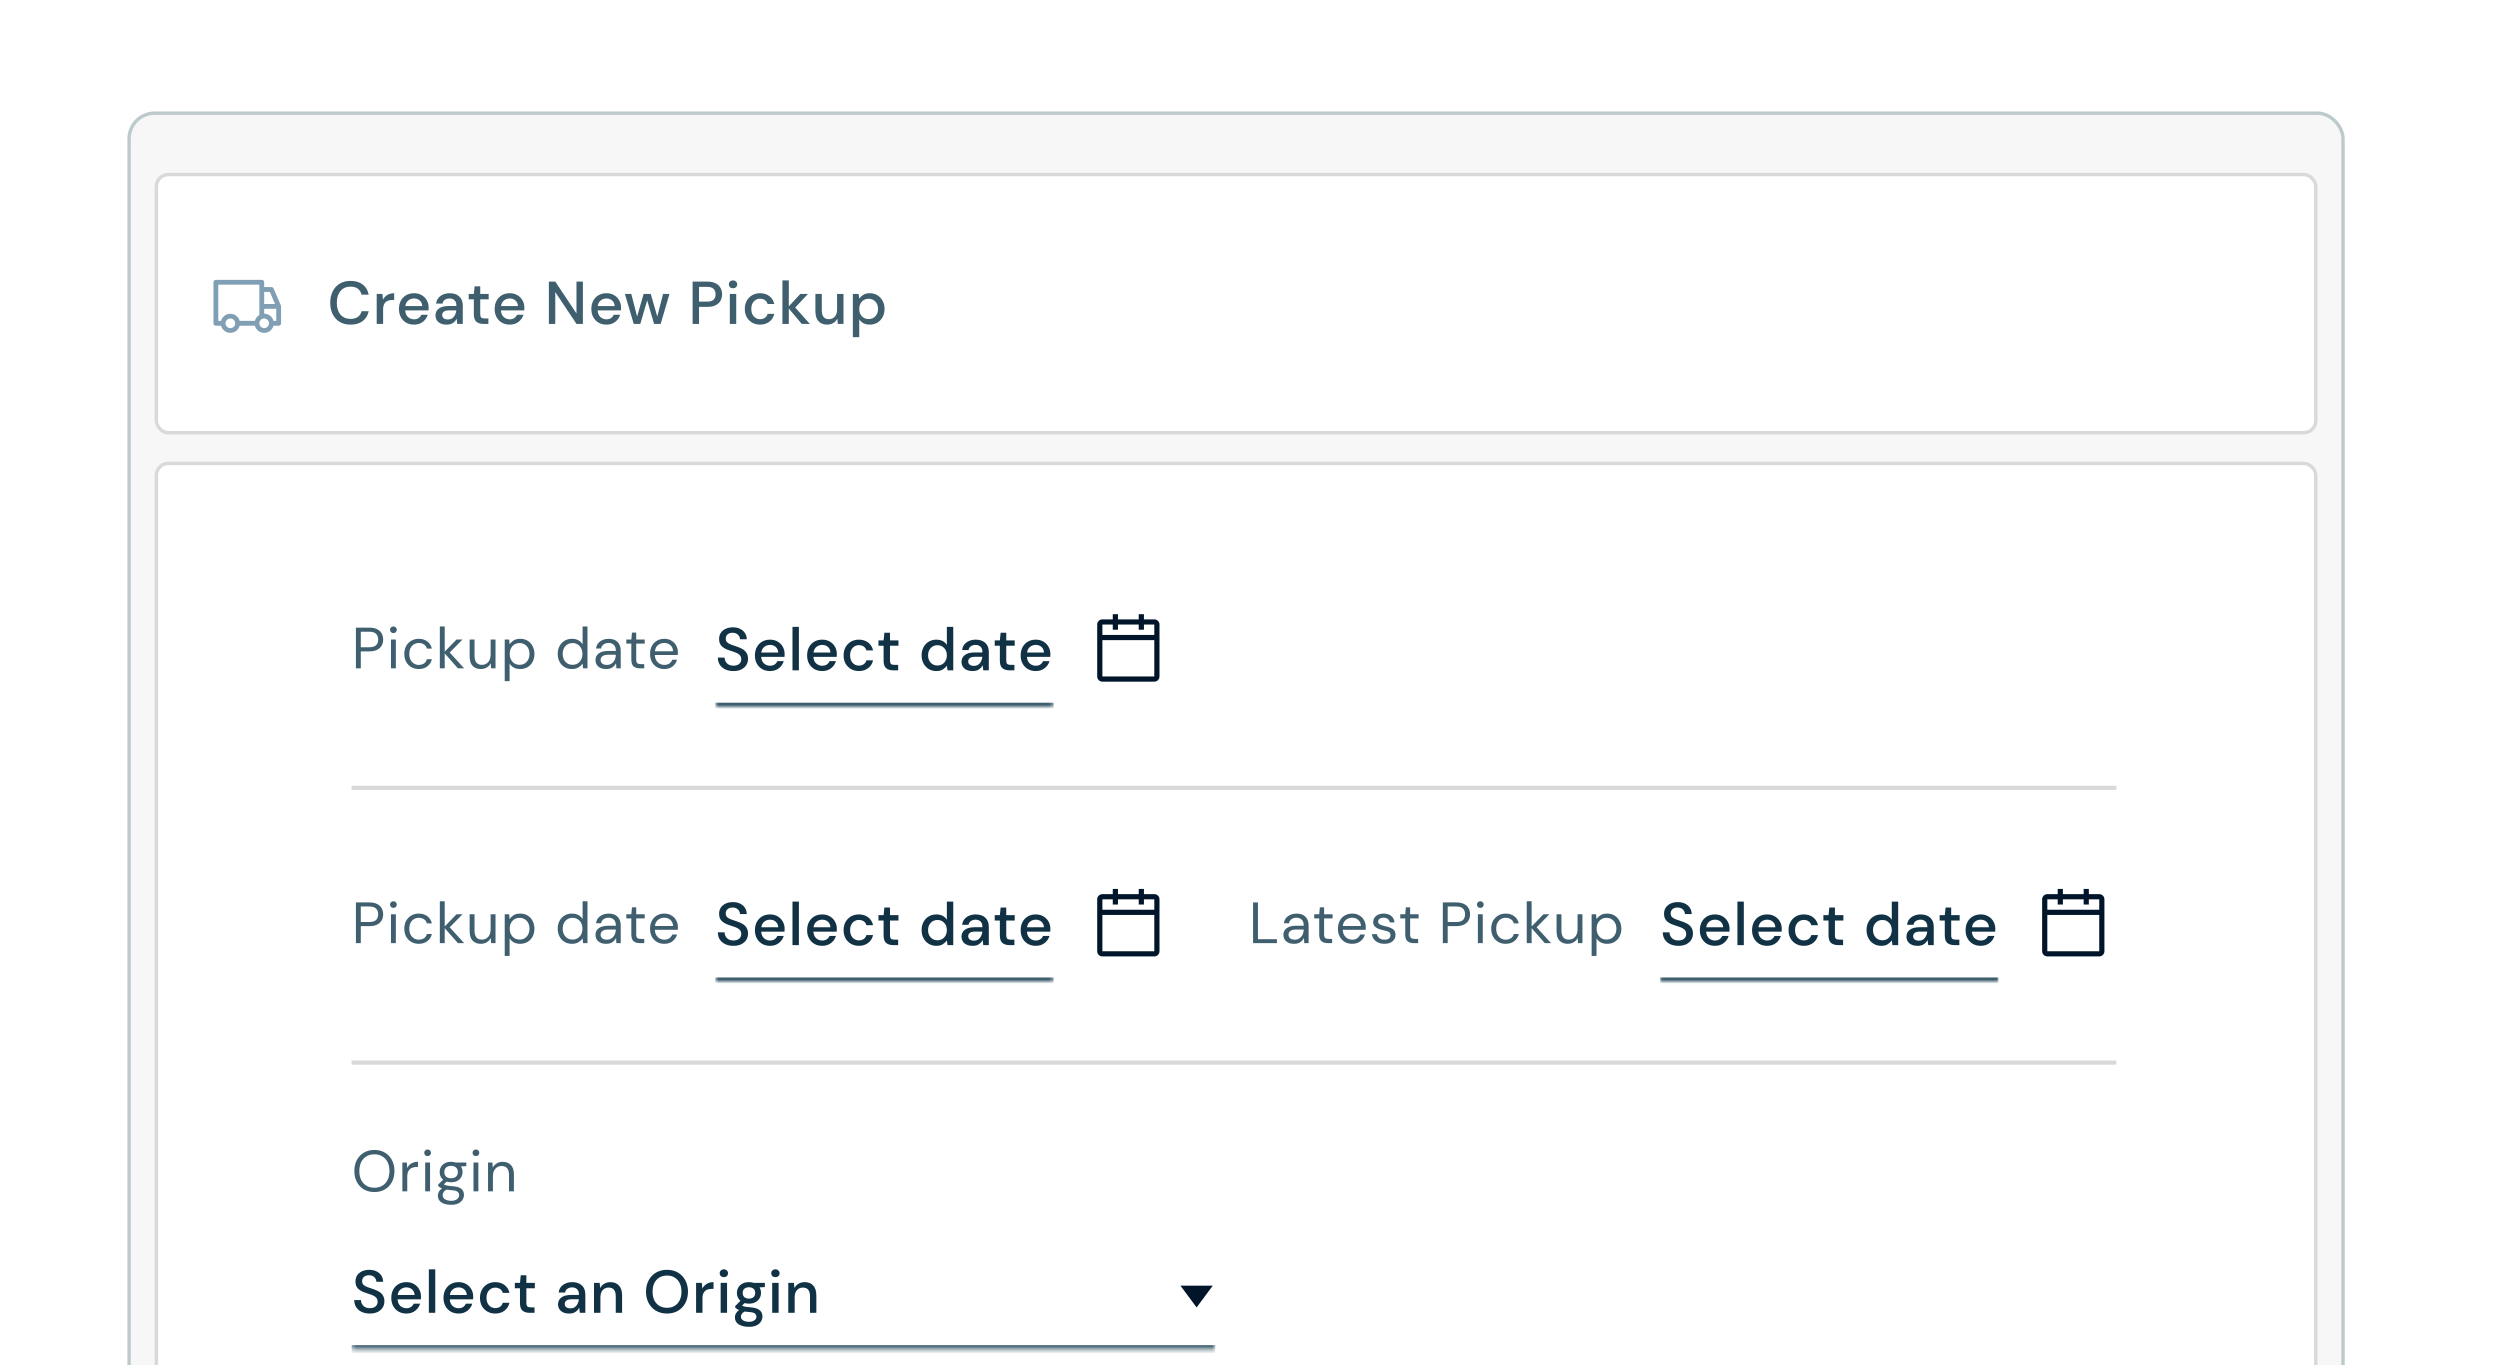
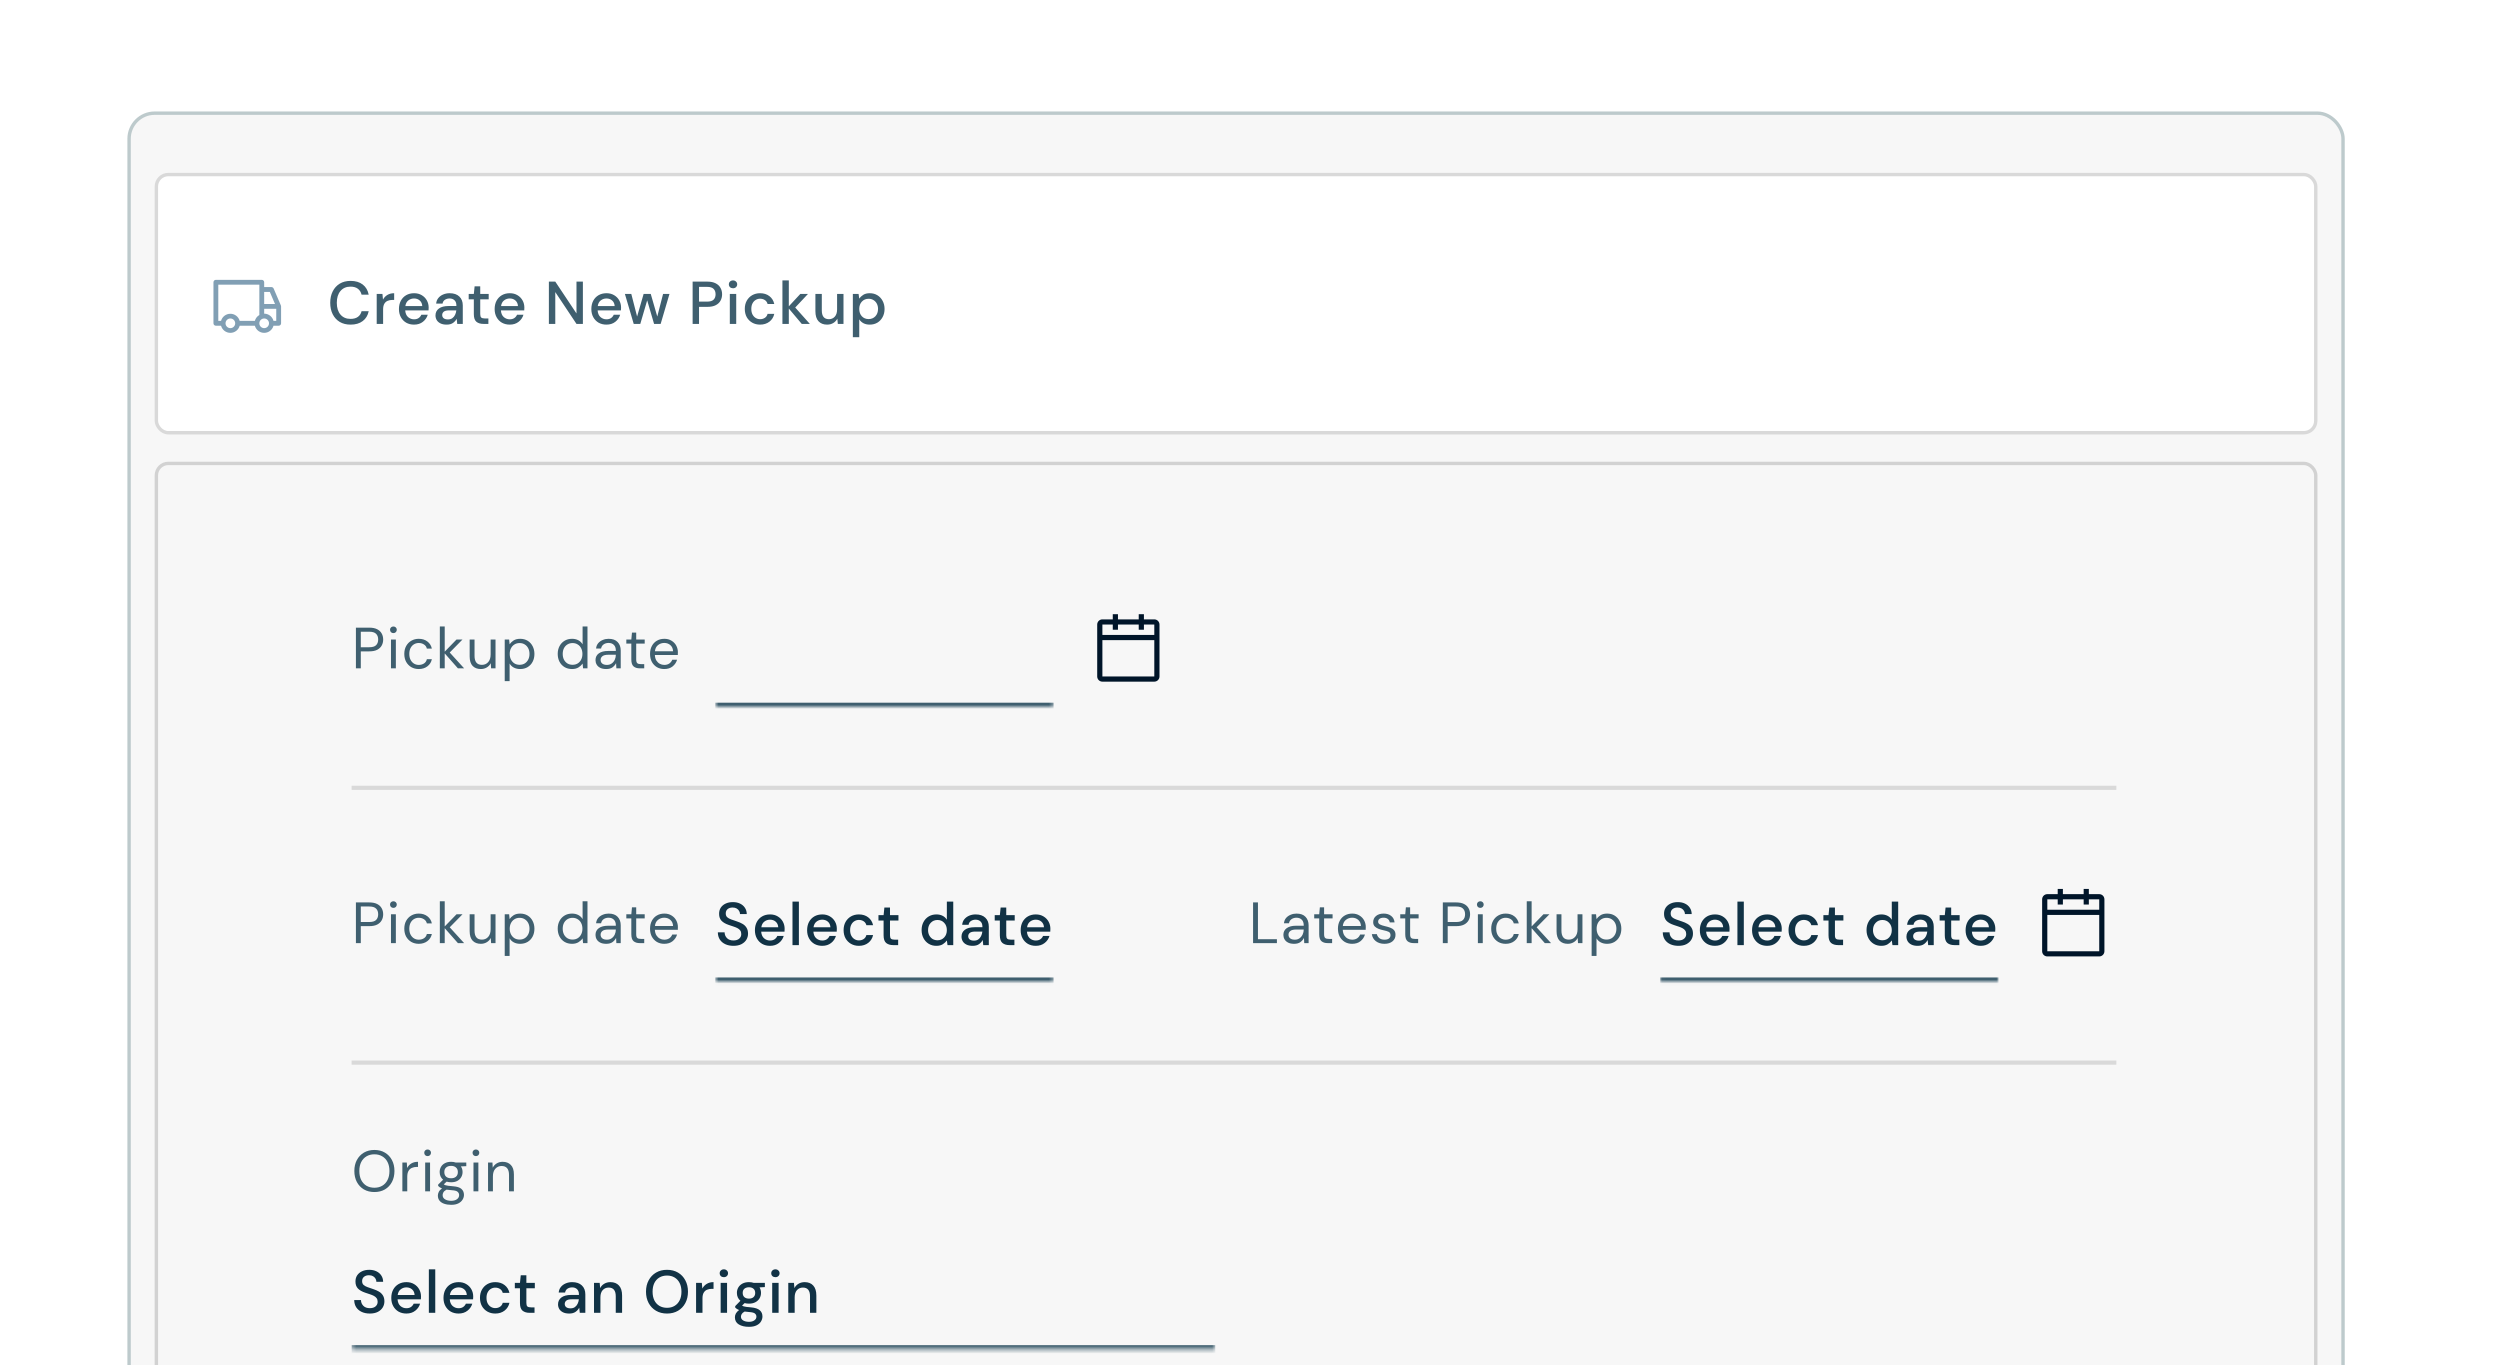
<svg xmlns="http://www.w3.org/2000/svg" width="628" height="343" viewBox="0 0 628 343" fill="none">
  <g clip-path="url(#clip0_173_55642)">
    <rect x="32.428" y="28.428" width="556.143" height="425.76" rx="6.424" fill="#F7F7F7" />
    <rect x="32.428" y="28.428" width="556.143" height="425.76" rx="6.424" stroke="#BDCACC" stroke-width="0.856" />
    <g filter="url(#filter0_ddd_173_55642)">
      <rect x="38.852" y="34.852" width="543.296" height="65.713" rx="3.426" fill="white" />
      <rect x="39.28" y="35.28" width="542.44" height="64.857" rx="2.998" stroke="black" stroke-opacity="0.15" stroke-width="0.856" />
      <path fill-rule="evenodd" clip-rule="evenodd" d="M70.559 68.167L68.74 63.921C68.644 63.696 68.425 63.551 68.181 63.55H66.361V62.337C66.361 62.002 66.09 61.73 65.755 61.73H54.228C53.893 61.73 53.621 62.002 53.621 62.337V72.651C53.621 72.986 53.893 73.257 54.228 73.257H55.526C55.813 74.314 56.773 75.048 57.868 75.048C58.963 75.048 59.922 74.314 60.21 73.257H64.019C64.307 74.314 65.266 75.048 66.361 75.048C67.456 75.048 68.416 74.314 68.703 73.257H70.001C70.336 73.257 70.608 72.986 70.608 72.651V68.404C70.608 68.323 70.591 68.242 70.559 68.167ZM66.361 64.764H67.781L69.079 67.797H66.361V64.764ZM57.868 73.864C57.198 73.864 56.654 73.321 56.654 72.651C56.654 71.981 57.198 71.437 57.868 71.437C58.538 71.437 59.081 71.981 59.081 72.651C59.081 73.321 58.538 73.864 57.868 73.864ZM64.019 72.044H60.21C59.922 70.987 58.963 70.254 57.868 70.254C56.773 70.254 55.813 70.987 55.526 72.044H54.834V62.944H65.148V70.564C64.59 70.888 64.184 71.42 64.019 72.044ZM66.361 73.864C65.691 73.864 65.148 73.321 65.148 72.651C65.148 71.981 65.691 71.437 66.361 71.437C67.031 71.437 67.575 71.981 67.575 72.651C67.575 73.321 67.031 73.864 66.361 73.864ZM69.395 72.044H68.703C68.427 70.975 67.465 70.228 66.361 70.224V69.011H69.395V72.044Z" fill="#819FB4" />
      <path d="M88.065 72.981C87.013 72.981 86.103 72.753 85.334 72.298C84.575 71.833 83.989 71.191 83.574 70.371C83.159 69.542 82.952 68.586 82.952 67.504C82.952 66.411 83.159 65.455 83.574 64.636C83.989 63.806 84.575 63.159 85.334 62.694C86.103 62.228 87.013 61.996 88.065 61.996C89.309 61.996 90.326 62.299 91.115 62.906C91.904 63.513 92.404 64.363 92.617 65.455H90.826C90.685 64.838 90.382 64.348 89.916 63.983C89.451 63.619 88.829 63.437 88.05 63.437C86.988 63.437 86.148 63.801 85.531 64.53C84.914 65.248 84.606 66.239 84.606 67.504C84.606 68.758 84.914 69.744 85.531 70.462C86.148 71.18 86.988 71.54 88.05 71.54C88.829 71.54 89.451 71.368 89.916 71.024C90.382 70.68 90.685 70.209 90.826 69.612H92.617C92.404 70.665 91.904 71.489 91.115 72.086C90.326 72.683 89.309 72.981 88.065 72.981ZM94.628 72.799V65.273H96.069L96.206 66.699C96.469 66.204 96.833 65.814 97.298 65.531C97.773 65.238 98.345 65.091 99.013 65.091V66.775H98.573C98.127 66.775 97.728 66.851 97.374 67.003C97.03 67.144 96.752 67.392 96.539 67.746C96.337 68.09 96.236 68.571 96.236 69.188V72.799H94.628ZM104.008 72.981C103.269 72.981 102.612 72.819 102.035 72.495C101.469 72.162 101.024 71.701 100.7 71.115C100.376 70.528 100.214 69.845 100.214 69.066C100.214 68.277 100.371 67.584 100.685 66.988C101.008 66.391 101.453 65.925 102.02 65.592C102.596 65.258 103.264 65.091 104.023 65.091C104.761 65.091 105.403 65.258 105.95 65.592C106.496 65.915 106.921 66.35 107.224 66.897C107.528 67.443 107.679 68.045 107.679 68.702C107.679 68.803 107.674 68.915 107.664 69.036C107.664 69.147 107.659 69.274 107.649 69.415H101.792C101.843 70.144 102.081 70.7 102.505 71.084C102.94 71.459 103.441 71.646 104.008 71.646C104.463 71.646 104.842 71.544 105.146 71.342C105.459 71.13 105.692 70.847 105.843 70.493H107.452C107.249 71.201 106.845 71.792 106.238 72.268C105.641 72.743 104.898 72.981 104.008 72.981ZM104.008 66.411C103.471 66.411 102.996 66.573 102.581 66.897C102.167 67.21 101.914 67.686 101.823 68.323H106.071C106.041 67.736 105.833 67.271 105.449 66.927C105.065 66.583 104.584 66.411 104.008 66.411ZM112.201 72.981C111.563 72.981 111.037 72.875 110.623 72.662C110.208 72.45 109.899 72.172 109.697 71.828C109.495 71.474 109.394 71.089 109.394 70.675C109.394 69.946 109.677 69.37 110.243 68.945C110.81 68.52 111.619 68.308 112.671 68.308H114.643V68.171C114.643 67.584 114.482 67.144 114.158 66.851C113.844 66.558 113.435 66.411 112.929 66.411C112.484 66.411 112.094 66.522 111.761 66.745C111.437 66.957 111.24 67.276 111.169 67.701H109.561C109.611 67.154 109.793 66.689 110.107 66.305C110.43 65.91 110.835 65.612 111.321 65.41C111.816 65.197 112.357 65.091 112.944 65.091C113.996 65.091 114.81 65.369 115.387 65.925C115.963 66.472 116.252 67.22 116.252 68.171V72.799H114.856L114.719 71.509C114.507 71.924 114.198 72.273 113.794 72.556C113.389 72.839 112.858 72.981 112.201 72.981ZM112.519 71.676C112.954 71.676 113.318 71.575 113.612 71.373C113.915 71.16 114.148 70.882 114.31 70.538C114.482 70.194 114.588 69.815 114.628 69.4H112.838C112.201 69.4 111.745 69.511 111.472 69.734C111.209 69.957 111.078 70.235 111.078 70.568C111.078 70.912 111.204 71.186 111.457 71.388C111.72 71.58 112.074 71.676 112.519 71.676ZM121.438 72.799C120.7 72.799 120.113 72.622 119.678 72.268C119.243 71.904 119.026 71.261 119.026 70.341V66.624H117.736V65.273H119.026L119.223 63.361H120.634V65.273H122.758V66.624H120.634V70.341C120.634 70.756 120.72 71.044 120.892 71.206C121.074 71.357 121.383 71.433 121.818 71.433H122.682V72.799H121.438ZM128.048 72.981C127.309 72.981 126.652 72.819 126.075 72.495C125.509 72.162 125.064 71.701 124.74 71.115C124.416 70.528 124.254 69.845 124.254 69.066C124.254 68.277 124.411 67.584 124.725 66.988C125.048 66.391 125.493 65.925 126.06 65.592C126.636 65.258 127.304 65.091 128.063 65.091C128.801 65.091 129.443 65.258 129.99 65.592C130.536 65.915 130.961 66.35 131.264 66.897C131.568 67.443 131.719 68.045 131.719 68.702C131.719 68.803 131.714 68.915 131.704 69.036C131.704 69.147 131.699 69.274 131.689 69.415H125.832C125.883 70.144 126.121 70.7 126.545 71.084C126.98 71.459 127.481 71.646 128.048 71.646C128.503 71.646 128.882 71.544 129.186 71.342C129.499 71.13 129.732 70.847 129.883 70.493H131.492C131.289 71.201 130.885 71.792 130.278 72.268C129.681 72.743 128.938 72.981 128.048 72.981ZM128.048 66.411C127.511 66.411 127.036 66.573 126.621 66.897C126.207 67.21 125.954 67.686 125.863 68.323H130.111C130.081 67.736 129.873 67.271 129.489 66.927C129.105 66.583 128.624 66.411 128.048 66.411ZM137.879 72.799V62.178H139.487L144.813 70.174V62.178H146.421V72.799H144.813L139.487 64.803V72.799H137.879ZM152.339 72.981C151.601 72.981 150.944 72.819 150.367 72.495C149.801 72.162 149.355 71.701 149.032 71.115C148.708 70.528 148.546 69.845 148.546 69.066C148.546 68.277 148.703 67.584 149.017 66.988C149.34 66.391 149.785 65.925 150.352 65.592C150.928 65.258 151.596 65.091 152.355 65.091C153.093 65.091 153.735 65.258 154.282 65.592C154.828 65.915 155.253 66.35 155.556 66.897C155.86 67.443 156.011 68.045 156.011 68.702C156.011 68.803 156.006 68.915 155.996 69.036C155.996 69.147 155.991 69.274 155.981 69.415H150.124C150.175 70.144 150.413 70.7 150.837 71.084C151.272 71.459 151.773 71.646 152.339 71.646C152.795 71.646 153.174 71.544 153.477 71.342C153.791 71.13 154.024 70.847 154.175 70.493H155.784C155.581 71.201 155.177 71.792 154.57 72.268C153.973 72.743 153.23 72.981 152.339 72.981ZM152.339 66.411C151.803 66.411 151.328 66.573 150.913 66.897C150.498 67.21 150.246 67.686 150.155 68.323H154.403C154.373 67.736 154.165 67.271 153.781 66.927C153.396 66.583 152.916 66.411 152.339 66.411ZM159.189 72.799L156.974 65.273H158.582L160.039 70.948L161.678 65.273H163.468L165.107 70.948L166.563 65.273H168.172L165.956 72.799H164.302L162.573 66.881L160.843 72.799H159.189ZM173.987 72.799V62.178H177.704C178.534 62.178 179.222 62.319 179.768 62.603C180.314 62.876 180.719 63.255 180.982 63.741C181.255 64.216 181.391 64.757 181.391 65.364C181.391 65.941 181.26 66.472 180.997 66.957C180.744 67.433 180.344 67.812 179.798 68.095C179.252 68.379 178.554 68.52 177.704 68.52H175.595V72.799H173.987ZM175.595 67.2H177.628C178.387 67.2 178.928 67.038 179.252 66.715C179.586 66.381 179.753 65.931 179.753 65.364C179.753 64.778 179.586 64.322 179.252 63.999C178.928 63.665 178.387 63.498 177.628 63.498H175.595V67.2ZM184.134 63.847C183.831 63.847 183.578 63.756 183.375 63.574C183.183 63.382 183.087 63.144 183.087 62.861C183.087 62.577 183.183 62.345 183.375 62.163C183.578 61.971 183.831 61.874 184.134 61.874C184.438 61.874 184.685 61.971 184.878 62.163C185.08 62.345 185.181 62.577 185.181 62.861C185.181 63.144 185.08 63.382 184.878 63.574C184.685 63.756 184.438 63.847 184.134 63.847ZM183.33 72.799V65.273H184.938V72.799H183.33ZM190.93 72.981C190.192 72.981 189.529 72.814 188.943 72.48C188.366 72.146 187.911 71.686 187.577 71.1C187.254 70.503 187.092 69.815 187.092 69.036C187.092 68.257 187.254 67.574 187.577 66.988C187.911 66.391 188.366 65.925 188.943 65.592C189.529 65.258 190.192 65.091 190.93 65.091C191.861 65.091 192.64 65.334 193.267 65.819C193.904 66.305 194.314 66.962 194.496 67.792H192.812C192.711 67.377 192.488 67.053 192.144 66.821C191.8 66.588 191.396 66.472 190.93 66.472C190.536 66.472 190.172 66.573 189.838 66.775C189.504 66.967 189.236 67.256 189.034 67.64C188.832 68.014 188.73 68.48 188.73 69.036C188.73 69.592 188.832 70.063 189.034 70.447C189.236 70.821 189.504 71.11 189.838 71.312C190.172 71.514 190.536 71.615 190.93 71.615C191.396 71.615 191.8 71.499 192.144 71.266C192.488 71.034 192.711 70.705 192.812 70.28H194.496C194.324 71.089 193.919 71.742 193.282 72.237C192.645 72.733 191.861 72.981 190.93 72.981ZM196.544 72.799V61.874H198.152V68.383L201.035 65.273H202.962L199.76 68.687L203.432 72.799H201.399L198.152 68.945V72.799H196.544ZM207.758 72.981C206.848 72.981 206.13 72.698 205.604 72.131C205.088 71.565 204.83 70.72 204.83 69.597V65.273H206.438V69.43C206.438 70.887 207.035 71.615 208.229 71.615C208.826 71.615 209.316 71.403 209.701 70.978C210.085 70.553 210.277 69.946 210.277 69.157V65.273H211.885V72.799H210.459L210.338 71.479C210.105 71.944 209.761 72.313 209.306 72.586C208.861 72.849 208.345 72.981 207.758 72.981ZM214.235 76.137V65.273H215.676L215.843 66.441C216.086 66.087 216.42 65.774 216.845 65.501C217.269 65.228 217.816 65.091 218.483 65.091C219.212 65.091 219.854 65.263 220.41 65.607C220.967 65.951 221.402 66.421 221.715 67.018C222.039 67.615 222.201 68.293 222.201 69.051C222.201 69.81 222.039 70.487 221.715 71.084C221.402 71.671 220.967 72.136 220.41 72.48C219.854 72.814 219.207 72.981 218.468 72.981C217.881 72.981 217.36 72.865 216.905 72.632C216.46 72.399 216.106 72.07 215.843 71.646V76.137H214.235ZM218.195 71.585C218.883 71.585 219.449 71.352 219.894 70.887C220.339 70.412 220.562 69.795 220.562 69.036C220.562 68.54 220.461 68.1 220.258 67.716C220.056 67.332 219.778 67.033 219.424 66.821C219.07 66.598 218.66 66.487 218.195 66.487C217.507 66.487 216.941 66.725 216.496 67.2C216.061 67.675 215.843 68.287 215.843 69.036C215.843 69.795 216.061 70.412 216.496 70.887C216.941 71.352 217.507 71.585 218.195 71.585Z" fill="#3F5F6F" />
    </g>
    <g filter="url(#filter1_ddd_173_55642)">
-       <rect x="38.852" y="107.416" width="543.296" height="272.242" rx="3.426" fill="white" />
      <rect x="39.28" y="107.844" width="542.44" height="271.385" rx="2.998" stroke="black" stroke-opacity="0.15" stroke-width="0.856" />
      <path d="M89.405 159.322V149.1H92.763C93.562 149.1 94.219 149.232 94.735 149.494C95.251 149.757 95.631 150.113 95.874 150.56C96.127 151.008 96.254 151.515 96.254 152.079C96.254 152.634 96.132 153.135 95.889 153.583C95.645 154.031 95.266 154.391 94.749 154.664C94.234 154.927 93.572 155.058 92.763 155.058H90.632V159.322H89.405ZM90.632 154.021H92.734C93.552 154.021 94.131 153.851 94.472 153.51C94.823 153.16 94.998 152.683 94.998 152.079C94.998 151.466 94.823 150.989 94.472 150.648C94.131 150.298 93.552 150.122 92.734 150.122H90.632V154.021ZM98.825 150.473C98.582 150.473 98.377 150.395 98.212 150.239C98.056 150.074 97.978 149.869 97.978 149.626C97.978 149.392 98.056 149.198 98.212 149.042C98.377 148.886 98.582 148.808 98.825 148.808C99.059 148.808 99.258 148.886 99.424 149.042C99.59 149.198 99.672 149.392 99.672 149.626C99.672 149.869 99.59 150.074 99.424 150.239C99.258 150.395 99.059 150.473 98.825 150.473ZM98.212 159.322V152.079H99.439V159.322H98.212ZM105.196 159.498C104.505 159.498 103.882 159.342 103.327 159.03C102.782 158.709 102.348 158.266 102.027 157.701C101.716 157.127 101.56 156.46 101.56 155.701C101.56 154.941 101.716 154.279 102.027 153.715C102.348 153.14 102.782 152.697 103.327 152.386C103.882 152.065 104.505 151.904 105.196 151.904C106.053 151.904 106.773 152.128 107.357 152.576C107.951 153.024 108.326 153.622 108.482 154.372H107.226C107.128 153.924 106.89 153.578 106.51 153.335C106.131 153.082 105.688 152.955 105.181 152.955C104.772 152.955 104.388 153.058 104.028 153.262C103.667 153.466 103.375 153.773 103.152 154.182C102.928 154.591 102.816 155.097 102.816 155.701C102.816 156.304 102.928 156.811 103.152 157.219C103.375 157.628 103.667 157.94 104.028 158.154C104.388 158.358 104.772 158.461 105.181 158.461C105.688 158.461 106.131 158.339 106.51 158.096C106.89 157.842 107.128 157.487 107.226 157.03H108.482C108.336 157.76 107.966 158.354 107.372 158.811C106.778 159.269 106.053 159.498 105.196 159.498ZM110.487 159.322V148.808H111.713V155.131L114.678 152.079H116.182L112.969 155.35L116.591 159.322H115.028L111.713 155.569V159.322H110.487ZM120.781 159.498C119.924 159.498 119.242 159.24 118.736 158.724C118.23 158.198 117.977 157.395 117.977 156.314V152.079H119.203V156.183C119.203 157.692 119.822 158.446 121.058 158.446C121.691 158.446 122.212 158.222 122.62 157.774C123.039 157.317 123.248 156.669 123.248 155.832V152.079H124.475V159.322H123.365L123.278 158.023C123.054 158.48 122.718 158.84 122.27 159.103C121.832 159.366 121.335 159.498 120.781 159.498ZM126.786 162.535V152.079H127.896L128.013 153.277C128.247 152.926 128.578 152.61 129.006 152.327C129.444 152.045 129.999 151.904 130.671 151.904C131.391 151.904 132.019 152.069 132.554 152.4C133.09 152.731 133.504 153.184 133.796 153.759C134.097 154.333 134.248 154.985 134.248 155.715C134.248 156.445 134.097 157.098 133.796 157.672C133.504 158.237 133.085 158.685 132.54 159.016C132.004 159.337 131.376 159.498 130.656 159.498C130.062 159.498 129.532 159.376 129.064 159.132C128.607 158.889 128.256 158.548 128.013 158.11V162.535H126.786ZM130.525 158.431C131.011 158.431 131.44 158.32 131.81 158.096C132.18 157.862 132.472 157.541 132.686 157.132C132.9 156.723 133.007 156.246 133.007 155.701C133.007 155.156 132.9 154.679 132.686 154.27C132.472 153.861 132.18 153.544 131.81 153.32C131.44 153.087 131.011 152.97 130.525 152.97C130.038 152.97 129.609 153.087 129.24 153.32C128.87 153.544 128.578 153.861 128.363 154.27C128.149 154.679 128.042 155.156 128.042 155.701C128.042 156.246 128.149 156.723 128.363 157.132C128.578 157.541 128.87 157.862 129.24 158.096C129.609 158.32 130.038 158.431 130.525 158.431ZM143.69 159.498C142.97 159.498 142.337 159.332 141.792 159.001C141.257 158.67 140.838 158.217 140.536 157.643C140.244 157.069 140.098 156.416 140.098 155.686C140.098 154.956 140.249 154.309 140.551 153.744C140.852 153.17 141.271 152.722 141.807 152.4C142.342 152.069 142.975 151.904 143.705 151.904C144.299 151.904 144.825 152.026 145.282 152.269C145.74 152.512 146.095 152.853 146.348 153.291V148.808H147.575V159.322H146.465L146.348 158.125C146.114 158.475 145.779 158.792 145.34 159.074C144.902 159.356 144.352 159.498 143.69 159.498ZM143.822 158.431C144.309 158.431 144.737 158.32 145.107 158.096C145.487 157.862 145.779 157.541 145.983 157.132C146.197 156.723 146.304 156.246 146.304 155.701C146.304 155.156 146.197 154.679 145.983 154.27C145.779 153.861 145.487 153.544 145.107 153.32C144.737 153.087 144.309 152.97 143.822 152.97C143.345 152.97 142.916 153.087 142.537 153.32C142.167 153.544 141.875 153.861 141.661 154.27C141.456 154.679 141.354 155.156 141.354 155.701C141.354 156.246 141.456 156.723 141.661 157.132C141.875 157.541 142.167 157.862 142.537 158.096C142.916 158.32 143.345 158.431 143.822 158.431ZM152.276 159.498C151.672 159.498 151.171 159.395 150.772 159.191C150.373 158.986 150.076 158.714 149.881 158.373C149.686 158.032 149.589 157.662 149.589 157.263C149.589 156.523 149.871 155.954 150.436 155.555C151.001 155.156 151.77 154.956 152.743 154.956H154.7V154.868C154.7 154.236 154.534 153.759 154.203 153.437C153.872 153.106 153.43 152.941 152.875 152.941C152.398 152.941 151.984 153.062 151.633 153.306C151.293 153.539 151.078 153.885 150.991 154.343H149.735C149.784 153.817 149.959 153.374 150.261 153.014C150.572 152.654 150.957 152.381 151.414 152.196C151.872 152.001 152.359 151.904 152.875 151.904C153.887 151.904 154.646 152.177 155.153 152.722C155.669 153.257 155.927 153.973 155.927 154.868V159.322H154.831L154.758 158.023C154.554 158.431 154.252 158.782 153.853 159.074C153.464 159.356 152.938 159.498 152.276 159.498ZM152.466 158.461C152.933 158.461 153.332 158.339 153.663 158.096C154.004 157.852 154.262 157.536 154.437 157.146C154.612 156.757 154.7 156.348 154.7 155.92V155.905H152.845C152.125 155.905 151.614 156.032 151.312 156.285C151.02 156.528 150.874 156.835 150.874 157.205C150.874 157.585 151.01 157.891 151.283 158.125C151.565 158.349 151.959 158.461 152.466 158.461ZM160.721 159.322C160.059 159.322 159.539 159.162 159.159 158.84C158.779 158.519 158.589 157.94 158.589 157.103V153.116H157.334V152.079H158.589L158.75 150.341H159.816V152.079H161.948V153.116H159.816V157.103C159.816 157.56 159.909 157.872 160.093 158.037C160.278 158.193 160.605 158.271 161.072 158.271H161.831V159.322H160.721ZM166.855 159.498C166.164 159.498 165.551 159.342 165.015 159.03C164.48 158.709 164.056 158.266 163.745 157.701C163.443 157.137 163.292 156.47 163.292 155.701C163.292 154.941 163.443 154.279 163.745 153.715C164.047 153.14 164.465 152.697 165.001 152.386C165.546 152.065 166.174 151.904 166.885 151.904C167.586 151.904 168.189 152.065 168.695 152.386C169.211 152.697 169.606 153.111 169.878 153.627C170.151 154.143 170.287 154.698 170.287 155.292C170.287 155.399 170.282 155.506 170.272 155.613C170.272 155.72 170.272 155.842 170.272 155.978H164.504C164.533 156.533 164.66 156.996 164.884 157.365C165.118 157.726 165.405 157.998 165.746 158.183C166.096 158.368 166.466 158.461 166.855 158.461C167.362 158.461 167.785 158.344 168.126 158.11C168.467 157.877 168.715 157.56 168.871 157.161H170.083C169.888 157.833 169.513 158.393 168.958 158.84C168.413 159.278 167.712 159.498 166.855 159.498ZM166.855 152.941C166.271 152.941 165.75 153.121 165.293 153.481C164.845 153.832 164.587 154.348 164.519 155.029H169.075C169.046 154.377 168.822 153.866 168.403 153.496C167.985 153.126 167.469 152.941 166.855 152.941Z" fill="#3F5F6F" />
      <mask id="path-9-inside-1_173_55642" fill="white">
        <path d="M179.668 140.65H264.668V168.995H179.668V140.65Z" />
      </mask>
      <path d="M264.668 168.995V167.952H179.668V168.995V170.038H264.668V168.995Z" fill="#3F5F6F" mask="url(#path-9-inside-1_173_55642)" />
-       <path d="M184.25 160.004C183.471 160.004 182.789 159.868 182.202 159.595C181.615 159.322 181.155 158.932 180.821 158.426C180.497 157.921 180.331 157.319 180.32 156.621H182.02C182.03 157.187 182.227 157.668 182.611 158.062C182.996 158.457 183.537 158.654 184.235 158.654C184.852 158.654 185.332 158.507 185.676 158.214C186.03 157.91 186.207 157.526 186.207 157.061C186.207 156.687 186.121 156.383 185.95 156.15C185.788 155.918 185.56 155.726 185.267 155.574C184.984 155.422 184.655 155.286 184.281 155.164C183.906 155.043 183.512 154.911 183.097 154.77C182.278 154.497 181.661 154.143 181.246 153.708C180.841 153.273 180.639 152.701 180.639 151.993C180.629 151.396 180.765 150.875 181.049 150.43C181.342 149.985 181.747 149.641 182.263 149.399C182.789 149.146 183.4 149.019 184.098 149.019C184.786 149.019 185.388 149.146 185.904 149.399C186.43 149.651 186.84 150.005 187.133 150.461C187.426 150.906 187.578 151.427 187.588 152.023H185.889C185.889 151.75 185.818 151.492 185.676 151.25C185.535 150.997 185.327 150.789 185.054 150.628C184.781 150.466 184.447 150.385 184.053 150.385C183.547 150.375 183.127 150.501 182.794 150.764C182.47 151.027 182.308 151.391 182.308 151.857C182.308 152.271 182.429 152.59 182.672 152.812C182.915 153.035 183.249 153.222 183.674 153.374C184.098 153.515 184.584 153.682 185.13 153.875C185.656 154.046 186.127 154.254 186.541 154.497C186.956 154.739 187.285 155.058 187.527 155.452C187.78 155.847 187.907 156.348 187.907 156.955C187.907 157.491 187.77 157.991 187.497 158.457C187.224 158.912 186.814 159.286 186.268 159.58C185.722 159.863 185.049 160.004 184.25 160.004ZM193.428 160.004C192.69 160.004 192.032 159.842 191.456 159.519C190.889 159.185 190.444 158.725 190.12 158.138C189.797 157.551 189.635 156.869 189.635 156.09C189.635 155.301 189.792 154.608 190.105 154.011C190.429 153.414 190.874 152.949 191.44 152.615C192.017 152.281 192.685 152.114 193.443 152.114C194.182 152.114 194.824 152.281 195.37 152.615C195.916 152.939 196.341 153.374 196.645 153.92C196.948 154.466 197.1 155.068 197.1 155.726C197.1 155.827 197.095 155.938 197.085 156.059C197.085 156.171 197.08 156.297 197.07 156.439H191.213C191.263 157.167 191.501 157.723 191.926 158.108C192.361 158.482 192.862 158.669 193.428 158.669C193.883 158.669 194.263 158.568 194.566 158.366C194.88 158.153 195.112 157.87 195.264 157.516H196.872C196.67 158.224 196.265 158.816 195.658 159.291C195.062 159.767 194.318 160.004 193.428 160.004ZM193.428 153.435C192.892 153.435 192.417 153.596 192.002 153.92C191.587 154.234 191.334 154.709 191.243 155.346H195.492C195.461 154.76 195.254 154.294 194.869 153.95C194.485 153.606 194.005 153.435 193.428 153.435ZM199.072 159.822V148.898H200.68V159.822H199.072ZM206.541 160.004C205.802 160.004 205.145 159.842 204.568 159.519C204.002 159.185 203.557 158.725 203.233 158.138C202.909 157.551 202.747 156.869 202.747 156.09C202.747 155.301 202.904 154.608 203.218 154.011C203.542 153.414 203.987 152.949 204.553 152.615C205.13 152.281 205.797 152.114 206.556 152.114C207.294 152.114 207.937 152.281 208.483 152.615C209.029 152.939 209.454 153.374 209.757 153.92C210.061 154.466 210.212 155.068 210.212 155.726C210.212 155.827 210.207 155.938 210.197 156.059C210.197 156.171 210.192 156.297 210.182 156.439H204.325C204.376 157.167 204.614 157.723 205.039 158.108C205.474 158.482 205.974 158.669 206.541 158.669C206.996 158.669 207.375 158.568 207.679 158.366C207.992 158.153 208.225 157.87 208.377 157.516H209.985C209.783 158.224 209.378 158.816 208.771 159.291C208.174 159.767 207.431 160.004 206.541 160.004ZM206.541 153.435C206.005 153.435 205.529 153.596 205.114 153.92C204.7 154.234 204.447 154.709 204.356 155.346H208.604C208.574 154.76 208.366 154.294 207.982 153.95C207.598 153.606 207.117 153.435 206.541 153.435ZM215.75 160.004C215.012 160.004 214.349 159.837 213.763 159.504C213.186 159.17 212.731 158.71 212.397 158.123C212.073 157.526 211.912 156.838 211.912 156.059C211.912 155.281 212.073 154.598 212.397 154.011C212.731 153.414 213.186 152.949 213.763 152.615C214.349 152.281 215.012 152.114 215.75 152.114C216.681 152.114 217.46 152.357 218.087 152.843C218.724 153.328 219.134 153.986 219.316 154.815H217.632C217.531 154.401 217.308 154.077 216.964 153.844C216.62 153.612 216.216 153.495 215.75 153.495C215.356 153.495 214.992 153.596 214.658 153.799C214.324 153.991 214.056 154.279 213.854 154.664C213.651 155.038 213.55 155.503 213.55 156.059C213.55 156.616 213.651 157.086 213.854 157.47C214.056 157.845 214.324 158.133 214.658 158.335C214.992 158.538 215.356 158.639 215.75 158.639C216.216 158.639 216.62 158.522 216.964 158.29C217.308 158.057 217.531 157.728 217.632 157.304H219.316C219.144 158.113 218.739 158.765 218.102 159.261C217.465 159.757 216.681 160.004 215.75 160.004ZM224.371 159.822C223.633 159.822 223.046 159.645 222.611 159.291C222.176 158.927 221.959 158.285 221.959 157.364V153.647H220.669V152.297H221.959L222.156 150.385H223.567V152.297H225.691V153.647H223.567V157.364C223.567 157.779 223.653 158.067 223.825 158.229C224.007 158.381 224.316 158.457 224.751 158.457H225.616V159.822H224.371ZM235.209 160.004C234.48 160.004 233.838 159.832 233.282 159.488C232.725 159.145 232.29 158.674 231.977 158.077C231.663 157.481 231.506 156.803 231.506 156.044C231.506 155.286 231.663 154.613 231.977 154.026C232.29 153.429 232.725 152.964 233.282 152.63C233.848 152.286 234.495 152.114 235.224 152.114C235.821 152.114 236.342 152.231 236.787 152.463C237.242 152.696 237.596 153.025 237.849 153.45V148.898H239.457V159.822H238.016L237.849 158.654C237.606 159.008 237.272 159.322 236.847 159.595C236.422 159.868 235.876 160.004 235.209 160.004ZM235.497 158.608C236.185 158.608 236.746 158.371 237.181 157.895C237.626 157.42 237.849 156.808 237.849 156.059C237.849 155.301 237.626 154.689 237.181 154.224C236.746 153.748 236.185 153.51 235.497 153.51C234.809 153.51 234.243 153.748 233.798 154.224C233.352 154.689 233.13 155.301 233.13 156.059C233.13 156.555 233.231 156.995 233.433 157.379C233.636 157.764 233.914 158.067 234.268 158.29C234.632 158.502 235.042 158.608 235.497 158.608ZM244.337 160.004C243.7 160.004 243.174 159.898 242.759 159.686C242.345 159.473 242.036 159.195 241.834 158.851C241.631 158.497 241.53 158.113 241.53 157.698C241.53 156.97 241.814 156.393 242.38 155.968C242.946 155.544 243.756 155.331 244.808 155.331H246.78V155.195C246.78 154.608 246.618 154.168 246.295 153.875C245.981 153.581 245.571 153.435 245.066 153.435C244.621 153.435 244.231 153.546 243.897 153.768C243.574 153.981 243.376 154.299 243.306 154.724H241.697C241.748 154.178 241.93 153.713 242.243 153.328C242.567 152.934 242.972 152.635 243.457 152.433C243.953 152.221 244.494 152.114 245.081 152.114C246.133 152.114 246.947 152.393 247.524 152.949C248.1 153.495 248.388 154.244 248.388 155.195V159.822H246.993L246.856 158.533C246.644 158.947 246.335 159.296 245.93 159.58C245.526 159.863 244.995 160.004 244.337 160.004ZM244.656 158.699C245.091 158.699 245.455 158.598 245.748 158.396C246.052 158.184 246.284 157.905 246.446 157.562C246.618 157.218 246.724 156.838 246.765 156.424H244.975C244.337 156.424 243.882 156.535 243.609 156.757C243.346 156.98 243.215 157.258 243.215 157.592C243.215 157.936 243.341 158.209 243.594 158.411C243.857 158.603 244.211 158.699 244.656 158.699ZM253.575 159.822C252.837 159.822 252.25 159.645 251.815 159.291C251.38 158.927 251.162 158.285 251.162 157.364V153.647H249.873V152.297H251.162L251.36 150.385H252.771V152.297H254.895V153.647H252.771V157.364C252.771 157.779 252.857 158.067 253.029 158.229C253.211 158.381 253.519 158.457 253.954 158.457H254.819V159.822H253.575ZM260.184 160.004C259.446 160.004 258.788 159.842 258.212 159.519C257.645 159.185 257.2 158.725 256.877 158.138C256.553 157.551 256.391 156.869 256.391 156.09C256.391 155.301 256.548 154.608 256.861 154.011C257.185 153.414 257.63 152.949 258.197 152.615C258.773 152.281 259.441 152.114 260.199 152.114C260.938 152.114 261.58 152.281 262.126 152.615C262.673 152.939 263.097 153.374 263.401 153.92C263.704 154.466 263.856 155.068 263.856 155.726C263.856 155.827 263.851 155.938 263.841 156.059C263.841 156.171 263.836 156.297 263.826 156.439H257.969C258.02 157.167 258.257 157.723 258.682 158.108C259.117 158.482 259.618 158.669 260.184 158.669C260.639 158.669 261.019 158.568 261.322 158.366C261.636 158.153 261.868 157.87 262.02 157.516H263.628C263.426 158.224 263.022 158.816 262.415 159.291C261.818 159.767 261.074 160.004 260.184 160.004ZM260.184 153.435C259.648 153.435 259.173 153.596 258.758 153.92C258.343 154.234 258.09 154.709 257.999 155.346H262.248C262.217 154.76 262.01 154.294 261.626 153.95C261.241 153.606 260.761 153.435 260.184 153.435Z" fill="#113245" />
      <path fill-rule="evenodd" clip-rule="evenodd" d="M289.959 147.021H287.352V145.717H286.048V147.021H280.833V145.717H279.529V147.021H276.921C276.201 147.021 275.617 147.604 275.617 148.324V161.363C275.617 162.083 276.201 162.667 276.921 162.667H289.959C290.68 162.667 291.263 162.083 291.263 161.363V148.324C291.263 147.604 290.68 147.021 289.959 147.021ZM289.959 161.363H276.921V152.236H289.959V161.363ZM289.959 150.932H276.921V148.324H279.529V149.628H280.833V148.324H286.048V149.628H287.352V148.324H289.959V150.932Z" fill="#001529" />
      <rect x="88.324" y="188.812" width="443.305" height="1.043" fill="#D9D9D9" />
      <path d="M89.405 228.346V218.124H92.763C93.562 218.124 94.219 218.255 94.735 218.518C95.251 218.781 95.631 219.136 95.874 219.584C96.127 220.032 96.254 220.538 96.254 221.103C96.254 221.658 96.132 222.159 95.889 222.607C95.645 223.055 95.266 223.415 94.749 223.687C94.234 223.95 93.572 224.082 92.763 224.082H90.632V228.346H89.405ZM90.632 223.045H92.734C93.552 223.045 94.131 222.874 94.472 222.534C94.823 222.183 94.998 221.706 94.998 221.103C94.998 220.489 94.823 220.012 94.472 219.672C94.131 219.321 93.552 219.146 92.734 219.146H90.632V223.045ZM98.825 219.496C98.582 219.496 98.377 219.418 98.212 219.263C98.056 219.097 97.978 218.893 97.978 218.649C97.978 218.416 98.056 218.221 98.212 218.065C98.377 217.909 98.582 217.832 98.825 217.832C99.059 217.832 99.258 217.909 99.424 218.065C99.59 218.221 99.672 218.416 99.672 218.649C99.672 218.893 99.59 219.097 99.424 219.263C99.258 219.418 99.059 219.496 98.825 219.496ZM98.212 228.346V221.103H99.439V228.346H98.212ZM105.196 228.521C104.505 228.521 103.882 228.365 103.327 228.054C102.782 227.732 102.348 227.289 102.027 226.725C101.716 226.15 101.56 225.484 101.56 224.724C101.56 223.965 101.716 223.303 102.027 222.738C102.348 222.164 102.782 221.721 103.327 221.409C103.882 221.088 104.505 220.927 105.196 220.927C106.053 220.927 106.773 221.151 107.357 221.599C107.951 222.047 108.326 222.646 108.482 223.395H107.226C107.128 222.947 106.89 222.602 106.51 222.358C106.131 222.105 105.688 221.979 105.181 221.979C104.772 221.979 104.388 222.081 104.028 222.285C103.667 222.49 103.375 222.797 103.152 223.205C102.928 223.614 102.816 224.121 102.816 224.724C102.816 225.328 102.928 225.834 103.152 226.243C103.375 226.652 103.667 226.963 104.028 227.177C104.388 227.382 104.772 227.484 105.181 227.484C105.688 227.484 106.131 227.362 106.51 227.119C106.89 226.866 107.128 226.511 107.226 226.053H108.482C108.336 226.783 107.966 227.377 107.372 227.835C106.778 228.292 106.053 228.521 105.196 228.521ZM110.487 228.346V217.832H111.713V224.155L114.678 221.103H116.182L112.969 224.374L116.591 228.346H115.028L111.713 224.593V228.346H110.487ZM120.781 228.521C119.924 228.521 119.242 228.263 118.736 227.747C118.23 227.221 117.977 226.418 117.977 225.337V221.103H119.203V225.206C119.203 226.715 119.822 227.47 121.058 227.47C121.691 227.47 122.212 227.246 122.62 226.798C123.039 226.34 123.248 225.693 123.248 224.856V221.103H124.475V228.346H123.365L123.278 227.046C123.054 227.504 122.718 227.864 122.27 228.127C121.832 228.39 121.335 228.521 120.781 228.521ZM126.786 231.558V221.103H127.896L128.013 222.3C128.247 221.95 128.578 221.633 129.006 221.351C129.444 221.069 129.999 220.927 130.671 220.927C131.391 220.927 132.019 221.093 132.554 221.424C133.09 221.755 133.504 222.208 133.796 222.782C134.097 223.356 134.248 224.009 134.248 224.739C134.248 225.469 134.097 226.121 133.796 226.696C133.504 227.26 133.085 227.708 132.54 228.039C132.004 228.36 131.376 228.521 130.656 228.521C130.062 228.521 129.532 228.399 129.064 228.156C128.607 227.912 128.256 227.572 128.013 227.134V231.558H126.786ZM130.525 227.455C131.011 227.455 131.44 227.343 131.81 227.119C132.18 226.885 132.472 226.564 132.686 226.155C132.9 225.746 133.007 225.269 133.007 224.724C133.007 224.179 132.9 223.702 132.686 223.293C132.472 222.884 132.18 222.568 131.81 222.344C131.44 222.11 131.011 221.993 130.525 221.993C130.038 221.993 129.609 222.11 129.24 222.344C128.87 222.568 128.578 222.884 128.363 223.293C128.149 223.702 128.042 224.179 128.042 224.724C128.042 225.269 128.149 225.746 128.363 226.155C128.578 226.564 128.87 226.885 129.24 227.119C129.609 227.343 130.038 227.455 130.525 227.455ZM143.69 228.521C142.97 228.521 142.337 228.355 141.792 228.024C141.257 227.693 140.838 227.241 140.536 226.666C140.244 226.092 140.098 225.44 140.098 224.71C140.098 223.979 140.249 223.332 140.551 222.767C140.852 222.193 141.271 221.745 141.807 221.424C142.342 221.093 142.975 220.927 143.705 220.927C144.299 220.927 144.825 221.049 145.282 221.292C145.74 221.536 146.095 221.877 146.348 222.315V217.832H147.575V228.346H146.465L146.348 227.148C146.114 227.499 145.779 227.815 145.34 228.097C144.902 228.38 144.352 228.521 143.69 228.521ZM143.822 227.455C144.309 227.455 144.737 227.343 145.107 227.119C145.487 226.885 145.779 226.564 145.983 226.155C146.197 225.746 146.304 225.269 146.304 224.724C146.304 224.179 146.197 223.702 145.983 223.293C145.779 222.884 145.487 222.568 145.107 222.344C144.737 222.11 144.309 221.993 143.822 221.993C143.345 221.993 142.916 222.11 142.537 222.344C142.167 222.568 141.875 222.884 141.661 223.293C141.456 223.702 141.354 224.179 141.354 224.724C141.354 225.269 141.456 225.746 141.661 226.155C141.875 226.564 142.167 226.885 142.537 227.119C142.916 227.343 143.345 227.455 143.822 227.455ZM152.276 228.521C151.672 228.521 151.171 228.419 150.772 228.214C150.373 228.01 150.076 227.737 149.881 227.397C149.686 227.056 149.589 226.686 149.589 226.287C149.589 225.547 149.871 224.977 150.436 224.578C151.001 224.179 151.77 223.979 152.743 223.979H154.7V223.892C154.7 223.259 154.534 222.782 154.203 222.461C153.872 222.13 153.43 221.964 152.875 221.964C152.398 221.964 151.984 222.086 151.633 222.329C151.293 222.563 151.078 222.909 150.991 223.366H149.735C149.784 222.84 149.959 222.397 150.261 222.037C150.572 221.677 150.957 221.404 151.414 221.219C151.872 221.025 152.359 220.927 152.875 220.927C153.887 220.927 154.646 221.2 155.153 221.745C155.669 222.281 155.927 222.996 155.927 223.892V228.346H154.831L154.758 227.046C154.554 227.455 154.252 227.805 153.853 228.097C153.464 228.38 152.938 228.521 152.276 228.521ZM152.466 227.484C152.933 227.484 153.332 227.362 153.663 227.119C154.004 226.876 154.262 226.559 154.437 226.17C154.612 225.78 154.7 225.372 154.7 224.943V224.929H152.845C152.125 224.929 151.614 225.055 151.312 225.308C151.02 225.552 150.874 225.858 150.874 226.228C150.874 226.608 151.01 226.915 151.283 227.148C151.565 227.372 151.959 227.484 152.466 227.484ZM160.721 228.346C160.059 228.346 159.539 228.185 159.159 227.864C158.779 227.543 158.589 226.963 158.589 226.126V222.139H157.334V221.103H158.589L158.75 219.365H159.816V221.103H161.948V222.139H159.816V226.126C159.816 226.584 159.909 226.895 160.093 227.061C160.278 227.216 160.605 227.294 161.072 227.294H161.831V228.346H160.721ZM166.855 228.521C166.164 228.521 165.551 228.365 165.015 228.054C164.48 227.732 164.056 227.289 163.745 226.725C163.443 226.16 163.292 225.493 163.292 224.724C163.292 223.965 163.443 223.303 163.745 222.738C164.047 222.164 164.465 221.721 165.001 221.409C165.546 221.088 166.174 220.927 166.885 220.927C167.586 220.927 168.189 221.088 168.695 221.409C169.211 221.721 169.606 222.135 169.878 222.651C170.151 223.167 170.287 223.721 170.287 224.315C170.287 224.422 170.282 224.529 170.272 224.637C170.272 224.744 170.272 224.865 170.272 225.002H164.504C164.533 225.557 164.66 226.019 164.884 226.389C165.118 226.749 165.405 227.022 165.746 227.207C166.096 227.392 166.466 227.484 166.855 227.484C167.362 227.484 167.785 227.367 168.126 227.134C168.467 226.9 168.715 226.584 168.871 226.184H170.083C169.888 226.856 169.513 227.416 168.958 227.864C168.413 228.302 167.712 228.521 166.855 228.521ZM166.855 221.964C166.271 221.964 165.75 222.144 165.293 222.505C164.845 222.855 164.587 223.371 164.519 224.052H169.075C169.046 223.4 168.822 222.889 168.403 222.519C167.985 222.149 167.469 221.964 166.855 221.964Z" fill="#3F5F6F" />
      <mask id="path-15-inside-2_173_55642" fill="white">
        <path d="M179.668 209.674H264.668V238.018H179.668V209.674Z" />
      </mask>
      <path d="M264.668 238.018V236.975H179.668V238.018V239.061H264.668V238.018Z" fill="#3F5F6F" mask="url(#path-15-inside-2_173_55642)" />
      <path d="M184.25 229.028C183.471 229.028 182.789 228.891 182.202 228.618C181.615 228.345 181.155 227.956 180.821 227.45C180.497 226.944 180.331 226.342 180.32 225.644H182.02C182.03 226.211 182.227 226.691 182.611 227.086C182.996 227.48 183.537 227.677 184.235 227.677C184.852 227.677 185.332 227.531 185.676 227.237C186.03 226.934 186.207 226.55 186.207 226.084C186.207 225.71 186.121 225.407 185.95 225.174C185.788 224.941 185.56 224.749 185.267 224.597C184.984 224.446 184.655 224.309 184.281 224.188C183.906 224.066 183.512 223.935 183.097 223.793C182.278 223.52 181.661 223.166 181.246 222.731C180.841 222.296 180.639 221.725 180.639 221.017C180.629 220.42 180.765 219.899 181.049 219.454C181.342 219.009 181.747 218.665 182.263 218.422C182.789 218.169 183.4 218.043 184.098 218.043C184.786 218.043 185.388 218.169 185.904 218.422C186.43 218.675 186.84 219.029 187.133 219.484C187.426 219.929 187.578 220.45 187.588 221.047H185.889C185.889 220.774 185.818 220.516 185.676 220.273C185.535 220.02 185.327 219.813 185.054 219.651C184.781 219.489 184.447 219.408 184.053 219.408C183.547 219.398 183.127 219.525 182.794 219.788C182.47 220.051 182.308 220.415 182.308 220.88C182.308 221.295 182.429 221.613 182.672 221.836C182.915 222.058 183.249 222.246 183.674 222.397C184.098 222.539 184.584 222.706 185.13 222.898C185.656 223.07 186.127 223.277 186.541 223.52C186.956 223.763 187.285 224.081 187.527 224.476C187.78 224.87 187.907 225.371 187.907 225.978C187.907 226.514 187.77 227.015 187.497 227.48C187.224 227.935 186.814 228.31 186.268 228.603C185.722 228.886 185.049 229.028 184.25 229.028ZM193.428 229.028C192.69 229.028 192.032 228.866 191.456 228.542C190.889 228.208 190.444 227.748 190.12 227.162C189.797 226.575 189.635 225.892 189.635 225.113C189.635 224.324 189.792 223.631 190.105 223.035C190.429 222.438 190.874 221.972 191.44 221.639C192.017 221.305 192.685 221.138 193.443 221.138C194.182 221.138 194.824 221.305 195.37 221.639C195.916 221.962 196.341 222.397 196.645 222.943C196.948 223.49 197.1 224.092 197.1 224.749C197.1 224.85 197.095 224.961 197.085 225.083C197.085 225.194 197.08 225.321 197.07 225.462H191.213C191.263 226.19 191.501 226.747 191.926 227.131C192.361 227.505 192.862 227.693 193.428 227.693C193.883 227.693 194.263 227.591 194.566 227.389C194.88 227.177 195.112 226.893 195.264 226.539H196.872C196.67 227.248 196.265 227.839 195.658 228.315C195.062 228.79 194.318 229.028 193.428 229.028ZM193.428 222.458C192.892 222.458 192.417 222.62 192.002 222.943C191.587 223.257 191.334 223.732 191.243 224.37H195.492C195.461 223.783 195.254 223.318 194.869 222.974C194.485 222.63 194.005 222.458 193.428 222.458ZM199.072 228.846V217.921H200.68V228.846H199.072ZM206.541 229.028C205.802 229.028 205.145 228.866 204.568 228.542C204.002 228.208 203.557 227.748 203.233 227.162C202.909 226.575 202.747 225.892 202.747 225.113C202.747 224.324 202.904 223.631 203.218 223.035C203.542 222.438 203.987 221.972 204.553 221.639C205.13 221.305 205.797 221.138 206.556 221.138C207.294 221.138 207.937 221.305 208.483 221.639C209.029 221.962 209.454 222.397 209.757 222.943C210.061 223.49 210.212 224.092 210.212 224.749C210.212 224.85 210.207 224.961 210.197 225.083C210.197 225.194 210.192 225.321 210.182 225.462H204.325C204.376 226.19 204.614 226.747 205.039 227.131C205.474 227.505 205.974 227.693 206.541 227.693C206.996 227.693 207.375 227.591 207.679 227.389C207.992 227.177 208.225 226.893 208.377 226.539H209.985C209.783 227.248 209.378 227.839 208.771 228.315C208.174 228.79 207.431 229.028 206.541 229.028ZM206.541 222.458C206.005 222.458 205.529 222.62 205.114 222.943C204.7 223.257 204.447 223.732 204.356 224.37H208.604C208.574 223.783 208.366 223.318 207.982 222.974C207.598 222.63 207.117 222.458 206.541 222.458ZM215.75 229.028C215.012 229.028 214.349 228.861 213.763 228.527C213.186 228.193 212.731 227.733 212.397 227.146C212.073 226.55 211.912 225.862 211.912 225.083C211.912 224.304 212.073 223.621 212.397 223.035C212.731 222.438 213.186 221.972 213.763 221.639C214.349 221.305 215.012 221.138 215.75 221.138C216.681 221.138 217.46 221.381 218.087 221.866C218.724 222.352 219.134 223.009 219.316 223.839H217.632C217.531 223.424 217.308 223.1 216.964 222.868C216.62 222.635 216.216 222.519 215.75 222.519C215.356 222.519 214.992 222.62 214.658 222.822C214.324 223.014 214.056 223.303 213.854 223.687C213.651 224.061 213.55 224.527 213.55 225.083C213.55 225.639 213.651 226.11 213.854 226.494C214.056 226.868 214.324 227.156 214.658 227.359C214.992 227.561 215.356 227.662 215.75 227.662C216.216 227.662 216.62 227.546 216.964 227.313C217.308 227.081 217.531 226.752 217.632 226.327H219.316C219.144 227.136 218.739 227.789 218.102 228.284C217.465 228.78 216.681 229.028 215.75 229.028ZM224.371 228.846C223.633 228.846 223.046 228.669 222.611 228.315C222.176 227.951 221.959 227.308 221.959 226.388V222.67H220.669V221.32H221.959L222.156 219.408H223.567V221.32H225.691V222.67H223.567V226.388C223.567 226.802 223.653 227.091 223.825 227.253C224.007 227.404 224.316 227.48 224.751 227.48H225.616V228.846H224.371ZM235.209 229.028C234.48 229.028 233.838 228.856 233.282 228.512C232.725 228.168 232.29 227.698 231.977 227.101C231.663 226.504 231.506 225.826 231.506 225.068C231.506 224.309 231.663 223.636 231.977 223.05C232.29 222.453 232.725 221.988 233.282 221.654C233.848 221.31 234.495 221.138 235.224 221.138C235.821 221.138 236.342 221.254 236.787 221.487C237.242 221.72 237.596 222.048 237.849 222.473V217.921H239.457V228.846H238.016L237.849 227.677C237.606 228.031 237.272 228.345 236.847 228.618C236.422 228.891 235.876 229.028 235.209 229.028ZM235.497 227.632C236.185 227.632 236.746 227.394 237.181 226.919C237.626 226.443 237.849 225.831 237.849 225.083C237.849 224.324 237.626 223.712 237.181 223.247C236.746 222.772 236.185 222.534 235.497 222.534C234.809 222.534 234.243 222.772 233.798 223.247C233.352 223.712 233.13 224.324 233.13 225.083C233.13 225.578 233.231 226.019 233.433 226.403C233.636 226.787 233.914 227.091 234.268 227.313C234.632 227.526 235.042 227.632 235.497 227.632ZM244.337 229.028C243.7 229.028 243.174 228.922 242.759 228.709C242.345 228.497 242.036 228.219 241.834 227.875C241.631 227.521 241.53 227.136 241.53 226.722C241.53 225.993 241.814 225.417 242.38 224.992C242.946 224.567 243.756 224.355 244.808 224.355H246.78V224.218C246.78 223.631 246.618 223.191 246.295 222.898C245.981 222.605 245.571 222.458 245.066 222.458C244.621 222.458 244.231 222.569 243.897 222.792C243.574 223.004 243.376 223.323 243.306 223.748H241.697C241.748 223.201 241.93 222.736 242.243 222.352C242.567 221.957 242.972 221.659 243.457 221.457C243.953 221.244 244.494 221.138 245.081 221.138C246.133 221.138 246.947 221.416 247.524 221.972C248.1 222.519 248.388 223.267 248.388 224.218V228.846H246.993L246.856 227.556C246.644 227.971 246.335 228.32 245.93 228.603C245.526 228.886 244.995 229.028 244.337 229.028ZM244.656 227.723C245.091 227.723 245.455 227.622 245.748 227.419C246.052 227.207 246.284 226.929 246.446 226.585C246.618 226.241 246.724 225.862 246.765 225.447H244.975C244.337 225.447 243.882 225.558 243.609 225.781C243.346 226.003 243.215 226.281 243.215 226.615C243.215 226.959 243.341 227.232 243.594 227.435C243.857 227.627 244.211 227.723 244.656 227.723ZM253.575 228.846C252.837 228.846 252.25 228.669 251.815 228.315C251.38 227.951 251.162 227.308 251.162 226.388V222.67H249.873V221.32H251.162L251.36 219.408H252.771V221.32H254.895V222.67H252.771V226.388C252.771 226.802 252.857 227.091 253.029 227.253C253.211 227.404 253.519 227.48 253.954 227.48H254.819V228.846H253.575ZM260.184 229.028C259.446 229.028 258.788 228.866 258.212 228.542C257.645 228.208 257.2 227.748 256.877 227.162C256.553 226.575 256.391 225.892 256.391 225.113C256.391 224.324 256.548 223.631 256.861 223.035C257.185 222.438 257.63 221.972 258.197 221.639C258.773 221.305 259.441 221.138 260.199 221.138C260.938 221.138 261.58 221.305 262.126 221.639C262.673 221.962 263.097 222.397 263.401 222.943C263.704 223.49 263.856 224.092 263.856 224.749C263.856 224.85 263.851 224.961 263.841 225.083C263.841 225.194 263.836 225.321 263.826 225.462H257.969C258.02 226.19 258.257 226.747 258.682 227.131C259.117 227.505 259.618 227.693 260.184 227.693C260.639 227.693 261.019 227.591 261.322 227.389C261.636 227.177 261.868 226.893 262.02 226.539H263.628C263.426 227.248 263.022 227.839 262.415 228.315C261.818 228.79 261.074 229.028 260.184 229.028ZM260.184 222.458C259.648 222.458 259.173 222.62 258.758 222.943C258.343 223.257 258.09 223.732 257.999 224.37H262.248C262.217 223.783 262.01 223.318 261.626 222.974C261.241 222.63 260.761 222.458 260.184 222.458Z" fill="#113245" />
-       <path fill-rule="evenodd" clip-rule="evenodd" d="M289.959 216.044H287.352V214.74H286.048V216.044H280.833V214.74H279.529V216.044H276.921C276.201 216.044 275.617 216.628 275.617 217.348V230.386C275.617 231.106 276.201 231.69 276.921 231.69H289.959C290.68 231.69 291.263 231.106 291.263 230.386V217.348C291.263 216.628 290.68 216.044 289.959 216.044ZM289.959 230.386H276.921V221.259H289.959V230.386ZM289.959 219.956H276.921V217.348H279.529V218.652H280.833V217.348H286.048V218.652H287.352V217.348H289.959V219.956Z" fill="#001529" />
      <path d="M314.772 228.346V218.124H315.999V227.367H320.759V228.346H314.772ZM325.073 228.521C324.469 228.521 323.968 228.419 323.569 228.214C323.17 228.01 322.873 227.737 322.678 227.397C322.483 227.056 322.386 226.686 322.386 226.287C322.386 225.547 322.668 224.977 323.233 224.578C323.798 224.179 324.567 223.979 325.54 223.979H327.497V223.892C327.497 223.259 327.331 222.782 327 222.461C326.669 222.13 326.226 221.964 325.672 221.964C325.195 221.964 324.781 222.086 324.43 222.329C324.09 222.563 323.875 222.909 323.788 223.366H322.532C322.581 222.84 322.756 222.397 323.058 222.037C323.369 221.677 323.754 221.404 324.211 221.219C324.669 221.025 325.156 220.927 325.672 220.927C326.684 220.927 327.443 221.2 327.95 221.745C328.466 222.281 328.724 222.996 328.724 223.892V228.346H327.628L327.555 227.046C327.351 227.455 327.049 227.805 326.65 228.097C326.261 228.38 325.735 228.521 325.073 228.521ZM325.263 227.484C325.73 227.484 326.129 227.362 326.46 227.119C326.801 226.876 327.059 226.559 327.234 226.17C327.409 225.78 327.497 225.372 327.497 224.943V224.929H325.642C324.922 224.929 324.411 225.055 324.109 225.308C323.817 225.552 323.671 225.858 323.671 226.228C323.671 226.608 323.807 226.915 324.08 227.148C324.362 227.372 324.756 227.484 325.263 227.484ZM333.518 228.346C332.856 228.346 332.336 228.185 331.956 227.864C331.576 227.543 331.386 226.963 331.386 226.126V222.139H330.131V221.103H331.386L331.547 219.365H332.613V221.103H334.745V222.139H332.613V226.126C332.613 226.584 332.705 226.895 332.89 227.061C333.075 227.216 333.402 227.294 333.869 227.294H334.628V228.346H333.518ZM339.652 228.521C338.961 228.521 338.348 228.365 337.812 228.054C337.277 227.732 336.853 227.289 336.542 226.725C336.24 226.16 336.089 225.493 336.089 224.724C336.089 223.965 336.24 223.303 336.542 222.738C336.844 222.164 337.262 221.721 337.798 221.409C338.343 221.088 338.971 220.927 339.682 220.927C340.382 220.927 340.986 221.088 341.492 221.409C342.008 221.721 342.403 222.135 342.675 222.651C342.948 223.167 343.084 223.721 343.084 224.315C343.084 224.422 343.079 224.529 343.069 224.637C343.069 224.744 343.069 224.865 343.069 225.002H337.301C337.33 225.557 337.457 226.019 337.681 226.389C337.915 226.749 338.202 227.022 338.543 227.207C338.893 227.392 339.263 227.484 339.652 227.484C340.159 227.484 340.582 227.367 340.923 227.134C341.264 226.9 341.512 226.584 341.668 226.184H342.88C342.685 226.856 342.31 227.416 341.755 227.864C341.21 228.302 340.509 228.521 339.652 228.521ZM339.652 221.964C339.068 221.964 338.547 222.144 338.09 222.505C337.642 222.855 337.384 223.371 337.316 224.052H341.872C341.843 223.4 341.619 222.889 341.2 222.519C340.782 222.149 340.266 221.964 339.652 221.964ZM347.777 228.521C346.91 228.521 346.19 228.302 345.615 227.864C345.041 227.426 344.705 226.832 344.608 226.082H345.864C345.941 226.462 346.141 226.793 346.462 227.075C346.793 227.348 347.236 227.484 347.791 227.484C348.307 227.484 348.687 227.377 348.93 227.163C349.174 226.939 349.295 226.676 349.295 226.374C349.295 225.936 349.135 225.644 348.813 225.498C348.502 225.352 348.059 225.221 347.484 225.104C347.095 225.026 346.706 224.914 346.316 224.768C345.927 224.622 345.601 224.417 345.338 224.155C345.075 223.882 344.944 223.527 344.944 223.089C344.944 222.456 345.177 221.94 345.644 221.541C346.122 221.132 346.764 220.927 347.572 220.927C348.341 220.927 348.969 221.122 349.456 221.512C349.952 221.891 350.24 222.436 350.317 223.147H349.105C349.057 222.777 348.896 222.49 348.623 222.285C348.361 222.071 348.005 221.964 347.557 221.964C347.119 221.964 346.779 222.057 346.535 222.242C346.302 222.427 346.185 222.67 346.185 222.972C346.185 223.264 346.336 223.493 346.637 223.658C346.949 223.824 347.368 223.965 347.893 224.082C348.341 224.179 348.765 224.301 349.164 224.447C349.573 224.583 349.904 224.792 350.157 225.075C350.42 225.347 350.551 225.746 350.551 226.272C350.561 226.924 350.313 227.465 349.806 227.893C349.31 228.312 348.633 228.521 347.777 228.521ZM355.13 228.346C354.468 228.346 353.947 228.185 353.567 227.864C353.187 227.543 352.998 226.963 352.998 226.126V222.139H351.742V221.103H352.998L353.158 219.365H354.224V221.103H356.356V222.139H354.224V226.126C354.224 226.584 354.317 226.895 354.502 227.061C354.687 227.216 355.013 227.294 355.48 227.294H356.24V228.346H355.13ZM362.437 228.346V218.124H365.795C366.594 218.124 367.251 218.255 367.767 218.518C368.283 218.781 368.662 219.136 368.906 219.584C369.159 220.032 369.285 220.538 369.285 221.103C369.285 221.658 369.164 222.159 368.92 222.607C368.677 223.055 368.297 223.415 367.781 223.687C367.265 223.95 366.603 224.082 365.795 224.082H363.663V228.346H362.437ZM363.663 223.045H365.766C366.584 223.045 367.163 222.874 367.504 222.534C367.854 222.183 368.029 221.706 368.029 221.103C368.029 220.489 367.854 220.012 367.504 219.672C367.163 219.321 366.584 219.146 365.766 219.146H363.663V223.045ZM371.857 219.496C371.614 219.496 371.409 219.418 371.244 219.263C371.088 219.097 371.01 218.893 371.01 218.649C371.01 218.416 371.088 218.221 371.244 218.065C371.409 217.909 371.614 217.832 371.857 217.832C372.091 217.832 372.29 217.909 372.456 218.065C372.621 218.221 372.704 218.416 372.704 218.649C372.704 218.893 372.621 219.097 372.456 219.263C372.29 219.418 372.091 219.496 371.857 219.496ZM371.244 228.346V221.103H372.47V228.346H371.244ZM378.228 228.521C377.536 228.521 376.913 228.365 376.358 228.054C375.813 227.732 375.38 227.289 375.059 226.725C374.747 226.15 374.591 225.484 374.591 224.724C374.591 223.965 374.747 223.303 375.059 222.738C375.38 222.164 375.813 221.721 376.358 221.409C376.913 221.088 377.536 220.927 378.228 220.927C379.084 220.927 379.805 221.151 380.389 221.599C380.983 222.047 381.358 222.646 381.513 223.395H380.257C380.16 222.947 379.922 222.602 379.542 222.358C379.162 222.105 378.719 221.979 378.213 221.979C377.804 221.979 377.42 222.081 377.059 222.285C376.699 222.49 376.407 222.797 376.183 223.205C375.959 223.614 375.847 224.121 375.847 224.724C375.847 225.328 375.959 225.834 376.183 226.243C376.407 226.652 376.699 226.963 377.059 227.177C377.42 227.382 377.804 227.484 378.213 227.484C378.719 227.484 379.162 227.362 379.542 227.119C379.922 226.866 380.16 226.511 380.257 226.053H381.513C381.367 226.783 380.997 227.377 380.403 227.835C379.81 228.292 379.084 228.521 378.228 228.521ZM383.518 228.346V217.832H384.745V224.155L387.71 221.103H389.214L386.001 224.374L389.623 228.346H388.06L384.745 224.593V228.346H383.518ZM393.812 228.521C392.956 228.521 392.274 228.263 391.768 227.747C391.262 227.221 391.008 226.418 391.008 225.337V221.103H392.235V225.206C392.235 226.715 392.853 227.47 394.09 227.47C394.722 227.47 395.243 227.246 395.652 226.798C396.071 226.34 396.28 225.693 396.28 224.856V221.103H397.507V228.346H396.397L396.309 227.046C396.085 227.504 395.75 227.864 395.302 228.127C394.864 228.39 394.367 228.521 393.812 228.521ZM399.818 231.558V221.103H400.928L401.045 222.3C401.278 221.95 401.609 221.633 402.038 221.351C402.476 221.069 403.031 220.927 403.702 220.927C404.423 220.927 405.051 221.093 405.586 221.424C406.122 221.755 406.535 222.208 406.827 222.782C407.129 223.356 407.28 224.009 407.28 224.739C407.28 225.469 407.129 226.121 406.827 226.696C406.535 227.26 406.117 227.708 405.572 228.039C405.036 228.36 404.408 228.521 403.688 228.521C403.094 228.521 402.563 228.399 402.096 228.156C401.638 227.912 401.288 227.572 401.045 227.134V231.558H399.818ZM403.556 227.455C404.043 227.455 404.471 227.343 404.841 227.119C405.211 226.885 405.503 226.564 405.718 226.155C405.932 225.746 406.039 225.269 406.039 224.724C406.039 224.179 405.932 223.702 405.718 223.293C405.503 222.884 405.211 222.568 404.841 222.344C404.471 222.11 404.043 221.993 403.556 221.993C403.07 221.993 402.641 222.11 402.271 222.344C401.901 222.568 401.609 222.884 401.395 223.293C401.181 223.702 401.074 224.179 401.074 224.724C401.074 225.269 401.181 225.746 401.395 226.155C401.609 226.564 401.901 226.885 402.271 227.119C402.641 227.343 403.07 227.455 403.556 227.455Z" fill="#3F5F6F" />
      <mask id="path-20-inside-3_173_55642" fill="white">
        <path d="M417.035 209.674H502.035V238.018H417.035V209.674Z" />
      </mask>
      <path d="M502.035 238.018V236.975H417.035V238.018V239.061H502.035V238.018Z" fill="#3F5F6F" mask="url(#path-20-inside-3_173_55642)" />
      <path d="M421.617 229.028C420.838 229.028 420.156 228.891 419.569 228.618C418.982 228.345 418.522 227.956 418.188 227.45C417.865 226.944 417.698 226.342 417.688 225.644H419.387C419.397 226.211 419.594 226.691 419.979 227.086C420.363 227.48 420.904 227.677 421.602 227.677C422.219 227.677 422.7 227.531 423.044 227.237C423.398 226.934 423.575 226.55 423.575 226.084C423.575 225.71 423.489 225.407 423.317 225.174C423.155 224.941 422.927 224.749 422.634 224.597C422.351 224.446 422.022 224.309 421.648 224.188C421.273 224.066 420.879 223.935 420.464 223.793C419.645 223.52 419.028 223.166 418.613 222.731C418.209 222.296 418.006 221.725 418.006 221.017C417.996 220.42 418.133 219.899 418.416 219.454C418.709 219.009 419.114 218.665 419.63 218.422C420.156 218.169 420.768 218.043 421.466 218.043C422.153 218.043 422.755 218.169 423.271 218.422C423.797 218.675 424.207 219.029 424.5 219.484C424.794 219.929 424.945 220.45 424.955 221.047H423.256C423.256 220.774 423.185 220.516 423.044 220.273C422.902 220.02 422.695 219.813 422.422 219.651C422.148 219.489 421.815 219.408 421.42 219.408C420.914 219.398 420.495 219.525 420.161 219.788C419.837 220.051 419.675 220.415 419.675 220.88C419.675 221.295 419.797 221.613 420.039 221.836C420.282 222.058 420.616 222.246 421.041 222.397C421.466 222.539 421.951 222.706 422.497 222.898C423.023 223.07 423.494 223.277 423.908 223.52C424.323 223.763 424.652 224.081 424.895 224.476C425.148 224.87 425.274 225.371 425.274 225.978C425.274 226.514 425.137 227.015 424.864 227.48C424.591 227.935 424.182 228.31 423.635 228.603C423.089 228.886 422.416 229.028 421.617 229.028ZM430.795 229.028C430.057 229.028 429.399 228.866 428.823 228.542C428.256 228.208 427.811 227.748 427.488 227.162C427.164 226.575 427.002 225.892 427.002 225.113C427.002 224.324 427.159 223.631 427.472 223.035C427.796 222.438 428.241 221.972 428.808 221.639C429.384 221.305 430.052 221.138 430.81 221.138C431.549 221.138 432.191 221.305 432.737 221.639C433.284 221.962 433.708 222.397 434.012 222.943C434.315 223.49 434.467 224.092 434.467 224.749C434.467 224.85 434.462 224.961 434.452 225.083C434.452 225.194 434.447 225.321 434.437 225.462H428.58C428.631 226.19 428.868 226.747 429.293 227.131C429.728 227.505 430.229 227.693 430.795 227.693C431.25 227.693 431.63 227.591 431.933 227.389C432.247 227.177 432.479 226.893 432.631 226.539H434.239C434.037 227.248 433.633 227.839 433.026 228.315C432.429 228.79 431.685 229.028 430.795 229.028ZM430.795 222.458C430.259 222.458 429.784 222.62 429.369 222.943C428.954 223.257 428.701 223.732 428.61 224.37H432.859C432.828 223.783 432.621 223.318 432.237 222.974C431.852 222.63 431.372 222.458 430.795 222.458ZM436.439 228.846V217.921H438.048V228.846H436.439ZM443.908 229.028C443.169 229.028 442.512 228.866 441.935 228.542C441.369 228.208 440.924 227.748 440.6 227.162C440.276 226.575 440.115 225.892 440.115 225.113C440.115 224.324 440.271 223.631 440.585 223.035C440.909 222.438 441.354 221.972 441.92 221.639C442.497 221.305 443.164 221.138 443.923 221.138C444.661 221.138 445.304 221.305 445.85 221.639C446.396 221.962 446.821 222.397 447.124 222.943C447.428 223.49 447.58 224.092 447.58 224.749C447.58 224.85 447.575 224.961 447.564 225.083C447.564 225.194 447.559 225.321 447.549 225.462H441.693C441.743 226.19 441.981 226.747 442.406 227.131C442.841 227.505 443.341 227.693 443.908 227.693C444.363 227.693 444.742 227.591 445.046 227.389C445.359 227.177 445.592 226.893 445.744 226.539H447.352C447.15 227.248 446.745 227.839 446.138 228.315C445.541 228.79 444.798 229.028 443.908 229.028ZM443.908 222.458C443.372 222.458 442.896 222.62 442.482 222.943C442.067 223.257 441.814 223.732 441.723 224.37H445.971C445.941 223.783 445.734 223.318 445.349 222.974C444.965 222.63 444.484 222.458 443.908 222.458ZM453.118 229.028C452.379 229.028 451.717 228.861 451.13 228.527C450.553 228.193 450.098 227.733 449.764 227.146C449.441 226.55 449.279 225.862 449.279 225.083C449.279 224.304 449.441 223.621 449.764 223.035C450.098 222.438 450.553 221.972 451.13 221.639C451.717 221.305 452.379 221.138 453.118 221.138C454.048 221.138 454.827 221.381 455.454 221.866C456.091 222.352 456.501 223.009 456.683 223.839H454.999C454.898 223.424 454.675 223.1 454.331 222.868C453.987 222.635 453.583 222.519 453.118 222.519C452.723 222.519 452.359 222.62 452.025 222.822C451.691 223.014 451.423 223.303 451.221 223.687C451.019 224.061 450.917 224.527 450.917 225.083C450.917 225.639 451.019 226.11 451.221 226.494C451.423 226.868 451.691 227.156 452.025 227.359C452.359 227.561 452.723 227.662 453.118 227.662C453.583 227.662 453.987 227.546 454.331 227.313C454.675 227.081 454.898 226.752 454.999 226.327H456.683C456.511 227.136 456.107 227.789 455.469 228.284C454.832 228.78 454.048 229.028 453.118 229.028ZM461.739 228.846C461 228.846 460.414 228.669 459.979 228.315C459.544 227.951 459.326 227.308 459.326 226.388V222.67H458.036V221.32H459.326L459.523 219.408H460.934V221.32H463.059V222.67H460.934V226.388C460.934 226.802 461.02 227.091 461.192 227.253C461.374 227.404 461.683 227.48 462.118 227.48H462.983V228.846H461.739ZM472.576 229.028C471.847 229.028 471.205 228.856 470.649 228.512C470.093 228.168 469.658 227.698 469.344 227.101C469.03 226.504 468.874 225.826 468.874 225.068C468.874 224.309 469.03 223.636 469.344 223.05C469.658 222.453 470.093 221.988 470.649 221.654C471.215 221.31 471.863 221.138 472.591 221.138C473.188 221.138 473.709 221.254 474.154 221.487C474.609 221.72 474.963 222.048 475.216 222.473V217.921H476.824V228.846H475.383L475.216 227.677C474.973 228.031 474.639 228.345 474.214 228.618C473.79 228.891 473.243 229.028 472.576 229.028ZM472.864 227.632C473.552 227.632 474.113 227.394 474.548 226.919C474.993 226.443 475.216 225.831 475.216 225.083C475.216 224.324 474.993 223.712 474.548 223.247C474.113 222.772 473.552 222.534 472.864 222.534C472.176 222.534 471.61 222.772 471.165 223.247C470.72 223.712 470.497 224.324 470.497 225.083C470.497 225.578 470.598 226.019 470.801 226.403C471.003 226.787 471.281 227.091 471.635 227.313C471.999 227.526 472.409 227.632 472.864 227.632ZM481.704 229.028C481.067 229.028 480.541 228.922 480.127 228.709C479.712 228.497 479.403 228.219 479.201 227.875C478.999 227.521 478.898 227.136 478.898 226.722C478.898 225.993 479.181 225.417 479.747 224.992C480.314 224.567 481.123 224.355 482.175 224.355H484.147V224.218C484.147 223.631 483.985 223.191 483.662 222.898C483.348 222.605 482.939 222.458 482.433 222.458C481.988 222.458 481.598 222.569 481.264 222.792C480.941 223.004 480.744 223.323 480.673 223.748H479.064C479.115 223.201 479.297 222.736 479.611 222.352C479.934 221.957 480.339 221.659 480.824 221.457C481.32 221.244 481.861 221.138 482.448 221.138C483.5 221.138 484.314 221.416 484.891 221.972C485.467 222.519 485.756 223.267 485.756 224.218V228.846H484.36L484.223 227.556C484.011 227.971 483.702 228.32 483.298 228.603C482.893 228.886 482.362 229.028 481.704 229.028ZM482.023 227.723C482.458 227.723 482.822 227.622 483.116 227.419C483.419 227.207 483.652 226.929 483.814 226.585C483.985 226.241 484.092 225.862 484.132 225.447H482.342C481.704 225.447 481.249 225.558 480.976 225.781C480.713 226.003 480.582 226.281 480.582 226.615C480.582 226.959 480.708 227.232 480.961 227.435C481.224 227.627 481.578 227.723 482.023 227.723ZM490.942 228.846C490.204 228.846 489.617 228.669 489.182 228.315C488.747 227.951 488.53 227.308 488.53 226.388V222.67H487.24V221.32H488.53L488.727 219.408H490.138V221.32H492.262V222.67H490.138V226.388C490.138 226.802 490.224 227.091 490.396 227.253C490.578 227.404 490.886 227.48 491.321 227.48H492.186V228.846H490.942ZM497.551 229.028C496.813 229.028 496.156 228.866 495.579 228.542C495.013 228.208 494.567 227.748 494.244 227.162C493.92 226.575 493.758 225.892 493.758 225.113C493.758 224.324 493.915 223.631 494.229 223.035C494.552 222.438 494.997 221.972 495.564 221.639C496.14 221.305 496.808 221.138 497.567 221.138C498.305 221.138 498.947 221.305 499.494 221.639C500.04 221.962 500.465 222.397 500.768 222.943C501.072 223.49 501.223 224.092 501.223 224.749C501.223 224.85 501.218 224.961 501.208 225.083C501.208 225.194 501.203 225.321 501.193 225.462H495.336C495.387 226.19 495.624 226.747 496.049 227.131C496.484 227.505 496.985 227.693 497.551 227.693C498.007 227.693 498.386 227.591 498.689 227.389C499.003 227.177 499.236 226.893 499.387 226.539H500.996C500.793 227.248 500.389 227.839 499.782 228.315C499.185 228.79 498.442 229.028 497.551 229.028ZM497.551 222.458C497.015 222.458 496.54 222.62 496.125 222.943C495.71 223.257 495.458 223.732 495.367 224.37H499.615C499.585 223.783 499.377 223.318 498.993 222.974C498.608 222.63 498.128 222.458 497.551 222.458Z" fill="#113245" />
      <path fill-rule="evenodd" clip-rule="evenodd" d="M527.327 216.044H524.719V214.74H523.415V216.044H518.2V214.74H516.896V216.044H514.288C513.568 216.044 512.984 216.628 512.984 217.348V230.386C512.984 231.106 513.568 231.69 514.288 231.69H527.327C528.047 231.69 528.63 231.106 528.63 230.386V217.348C528.63 216.628 528.047 216.044 527.327 216.044ZM527.327 230.386H514.288V221.259H527.327V230.386ZM527.327 219.956H514.288V217.348H516.896V218.652H518.2V217.348H523.415V218.652H524.719V217.348H527.327V219.956Z" fill="#001529" />
      <rect x="88.324" y="257.838" width="443.305" height="1.043" fill="#D9D9D9" />
      <path d="M94.049 290.874C93.046 290.874 92.165 290.655 91.406 290.217C90.656 289.769 90.067 289.146 89.638 288.348C89.22 287.55 89.011 286.63 89.011 285.588C89.011 284.546 89.22 283.631 89.638 282.843C90.067 282.045 90.656 281.421 91.406 280.974C92.165 280.526 93.046 280.302 94.049 280.302C95.061 280.302 95.942 280.526 96.692 280.974C97.451 281.421 98.04 282.045 98.459 282.843C98.877 283.631 99.087 284.546 99.087 285.588C99.087 286.63 98.877 287.55 98.459 288.348C98.04 289.146 97.451 289.769 96.692 290.217C95.942 290.655 95.061 290.874 94.049 290.874ZM94.049 289.794C94.798 289.794 95.455 289.628 96.02 289.297C96.594 288.957 97.037 288.475 97.349 287.852C97.67 287.219 97.831 286.464 97.831 285.588C97.831 284.712 97.67 283.962 97.349 283.339C97.037 282.716 96.594 282.239 96.02 281.908C95.455 281.567 94.798 281.397 94.049 281.397C93.299 281.397 92.637 281.567 92.063 281.908C91.498 282.239 91.055 282.716 90.734 283.339C90.422 283.962 90.266 284.712 90.266 285.588C90.266 286.464 90.422 287.219 90.734 287.852C91.055 288.475 91.498 288.957 92.063 289.297C92.637 289.628 93.299 289.794 94.049 289.794ZM101.075 290.699V283.456H102.185L102.287 284.843C102.511 284.366 102.852 283.987 103.31 283.704C103.767 283.422 104.332 283.281 105.003 283.281V284.566H104.668C104.239 284.566 103.845 284.644 103.485 284.8C103.125 284.946 102.837 285.199 102.623 285.559C102.409 285.919 102.302 286.416 102.302 287.048V290.699H101.075ZM107.417 281.85C107.174 281.85 106.969 281.772 106.804 281.616C106.648 281.451 106.57 281.246 106.57 281.003C106.57 280.769 106.648 280.574 106.804 280.419C106.969 280.263 107.174 280.185 107.417 280.185C107.651 280.185 107.85 280.263 108.016 280.419C108.181 280.574 108.264 280.769 108.264 281.003C108.264 281.246 108.181 281.451 108.016 281.616C107.85 281.772 107.651 281.85 107.417 281.85ZM106.804 290.699V283.456H108.03V290.699H106.804ZM113.32 288.421C112.912 288.421 112.537 288.368 112.196 288.261L111.466 288.947C111.573 289.025 111.704 289.093 111.86 289.151C112.026 289.2 112.259 289.249 112.561 289.297C112.863 289.336 113.286 289.38 113.832 289.429C114.805 289.497 115.501 289.721 115.92 290.1C116.338 290.48 116.548 290.977 116.548 291.59C116.548 292.009 116.431 292.408 116.197 292.787C115.973 293.167 115.623 293.479 115.146 293.722C114.679 293.965 114.075 294.087 113.335 294.087C112.683 294.087 112.104 293.999 111.597 293.824C111.091 293.659 110.697 293.401 110.414 293.05C110.132 292.71 109.991 292.276 109.991 291.751C109.991 291.478 110.064 291.181 110.21 290.86C110.356 290.548 110.629 290.251 111.028 289.969C110.814 289.881 110.629 289.789 110.473 289.692C110.327 289.585 110.191 289.468 110.064 289.341V289.005L111.305 287.779C110.731 287.292 110.444 286.649 110.444 285.851C110.444 285.374 110.556 284.941 110.78 284.551C111.003 284.162 111.33 283.855 111.758 283.631C112.186 283.398 112.707 283.281 113.32 283.281C113.739 283.281 114.119 283.339 114.459 283.456H117.132V284.376L115.774 284.435C116.056 284.843 116.197 285.316 116.197 285.851C116.197 286.328 116.08 286.761 115.847 287.151C115.623 287.54 115.297 287.852 114.868 288.085C114.45 288.309 113.934 288.421 113.32 288.421ZM113.32 287.414C113.836 287.414 114.245 287.282 114.547 287.019C114.859 286.747 115.014 286.357 115.014 285.851C115.014 285.355 114.859 284.975 114.547 284.712C114.245 284.439 113.836 284.303 113.32 284.303C112.795 284.303 112.376 284.439 112.065 284.712C111.763 284.975 111.612 285.355 111.612 285.851C111.612 286.357 111.763 286.747 112.065 287.019C112.376 287.282 112.795 287.414 113.32 287.414ZM111.188 291.634C111.188 292.121 111.393 292.481 111.802 292.714C112.211 292.958 112.722 293.08 113.335 293.08C113.939 293.08 114.421 292.948 114.781 292.685C115.151 292.422 115.336 292.072 115.336 291.634C115.336 291.322 115.209 291.05 114.956 290.816C114.703 290.592 114.236 290.461 113.554 290.422C113.019 290.383 112.556 290.334 112.167 290.276C111.768 290.49 111.505 290.719 111.378 290.962C111.252 291.215 111.188 291.439 111.188 291.634ZM119.552 281.85C119.309 281.85 119.105 281.772 118.939 281.616C118.783 281.451 118.705 281.246 118.705 281.003C118.705 280.769 118.783 280.574 118.939 280.419C119.105 280.263 119.309 280.185 119.552 280.185C119.786 280.185 119.986 280.263 120.151 280.419C120.317 280.574 120.399 280.769 120.399 281.003C120.399 281.246 120.317 281.451 120.151 281.616C119.986 281.772 119.786 281.85 119.552 281.85ZM118.939 290.699V283.456H120.166V290.699H118.939ZM122.594 290.699V283.456H123.703L123.776 284.756C124.01 284.298 124.346 283.938 124.784 283.675C125.222 283.412 125.719 283.281 126.274 283.281C127.13 283.281 127.812 283.544 128.318 284.069C128.834 284.585 129.092 285.384 129.092 286.464V290.699H127.865V286.596C127.865 285.087 127.242 284.332 125.996 284.332C125.373 284.332 124.852 284.561 124.434 285.019C124.025 285.466 123.82 286.109 123.82 286.946V290.699H122.594Z" fill="#3F5F6F" />
      <mask id="path-26-inside-4_173_55642" fill="white">
        <path d="M88.324 302.043H305.283V330.388H88.324V302.043Z" />
      </mask>
      <path d="M305.283 330.388V329.344H88.324V330.388V331.431H305.283V330.388Z" fill="#3F5F6F" mask="url(#path-26-inside-4_173_55642)" />
      <path d="M92.906 321.397C92.127 321.397 91.445 321.26 90.858 320.987C90.271 320.714 89.811 320.325 89.477 319.819C89.154 319.313 88.987 318.711 88.977 318.013H90.676C90.686 318.58 90.883 319.06 91.268 319.455C91.652 319.849 92.193 320.047 92.891 320.047C93.508 320.047 93.989 319.9 94.333 319.607C94.687 319.303 94.864 318.919 94.864 318.453C94.864 318.079 94.778 317.776 94.606 317.543C94.444 317.31 94.216 317.118 93.923 316.966C93.64 316.815 93.311 316.678 92.937 316.557C92.562 316.435 92.168 316.304 91.753 316.162C90.934 315.889 90.317 315.535 89.902 315.1C89.498 314.665 89.295 314.094 89.295 313.386C89.285 312.789 89.422 312.268 89.705 311.823C89.998 311.378 90.403 311.034 90.919 310.791C91.445 310.538 92.057 310.412 92.755 310.412C93.442 310.412 94.044 310.538 94.56 310.791C95.086 311.044 95.496 311.398 95.789 311.853C96.083 312.298 96.234 312.819 96.244 313.416H94.545C94.545 313.143 94.474 312.885 94.333 312.642C94.191 312.389 93.984 312.182 93.711 312.02C93.438 311.858 93.104 311.777 92.709 311.777C92.203 311.767 91.784 311.894 91.45 312.157C91.126 312.42 90.964 312.784 90.964 313.249C90.964 313.664 91.086 313.982 91.328 314.205C91.571 314.428 91.905 314.615 92.33 314.766C92.755 314.908 93.24 315.075 93.786 315.267C94.312 315.439 94.783 315.646 95.198 315.889C95.612 316.132 95.941 316.451 96.184 316.845C96.437 317.24 96.563 317.74 96.563 318.347C96.563 318.883 96.427 319.384 96.153 319.849C95.88 320.304 95.471 320.679 94.924 320.972C94.378 321.255 93.706 321.397 92.906 321.397ZM102.084 321.397C101.346 321.397 100.688 321.235 100.112 320.911C99.545 320.578 99.1 320.117 98.777 319.531C98.453 318.944 98.291 318.261 98.291 317.482C98.291 316.693 98.448 316 98.761 315.404C99.085 314.807 99.53 314.342 100.097 314.008C100.673 313.674 101.341 313.507 102.099 313.507C102.838 313.507 103.48 313.674 104.026 314.008C104.573 314.331 104.997 314.766 105.301 315.313C105.604 315.859 105.756 316.461 105.756 317.118C105.756 317.219 105.751 317.331 105.741 317.452C105.741 317.563 105.736 317.69 105.726 317.831H99.869C99.92 318.56 100.157 319.116 100.582 319.5C101.017 319.875 101.518 320.062 102.084 320.062C102.539 320.062 102.919 319.961 103.222 319.758C103.536 319.546 103.768 319.263 103.92 318.909H105.529C105.326 319.617 104.922 320.208 104.315 320.684C103.718 321.159 102.974 321.397 102.084 321.397ZM102.084 314.827C101.548 314.827 101.073 314.989 100.658 315.313C100.243 315.626 99.99 316.102 99.899 316.739H104.148C104.117 316.152 103.91 315.687 103.526 315.343C103.141 314.999 102.661 314.827 102.084 314.827ZM107.728 321.215V310.29H109.337V321.215H107.728ZM115.197 321.397C114.459 321.397 113.801 321.235 113.224 320.911C112.658 320.578 112.213 320.117 111.889 319.531C111.566 318.944 111.404 318.261 111.404 317.482C111.404 316.693 111.56 316 111.874 315.404C112.198 314.807 112.643 314.342 113.209 314.008C113.786 313.674 114.453 313.507 115.212 313.507C115.95 313.507 116.593 313.674 117.139 314.008C117.685 314.331 118.11 314.766 118.414 315.313C118.717 315.859 118.869 316.461 118.869 317.118C118.869 317.219 118.864 317.331 118.854 317.452C118.854 317.563 118.849 317.69 118.838 317.831H112.982C113.032 318.56 113.27 319.116 113.695 319.5C114.13 319.875 114.63 320.062 115.197 320.062C115.652 320.062 116.031 319.961 116.335 319.758C116.648 319.546 116.881 319.263 117.033 318.909H118.641C118.439 319.617 118.034 320.208 117.427 320.684C116.831 321.159 116.087 321.397 115.197 321.397ZM115.197 314.827C114.661 314.827 114.185 314.989 113.771 315.313C113.356 315.626 113.103 316.102 113.012 316.739H117.26C117.23 316.152 117.023 315.687 116.638 315.343C116.254 314.999 115.773 314.827 115.197 314.827ZM124.407 321.397C123.668 321.397 123.006 321.23 122.419 320.896C121.842 320.562 121.387 320.102 121.053 319.515C120.73 318.919 120.568 318.231 120.568 317.452C120.568 316.673 120.73 315.99 121.053 315.404C121.387 314.807 121.842 314.342 122.419 314.008C123.006 313.674 123.668 313.507 124.407 313.507C125.337 313.507 126.116 313.75 126.743 314.235C127.38 314.721 127.79 315.378 127.972 316.208H126.288C126.187 315.793 125.964 315.469 125.62 315.237C125.276 315.004 124.872 314.888 124.407 314.888C124.012 314.888 123.648 314.989 123.314 315.191C122.98 315.383 122.712 315.672 122.51 316.056C122.308 316.43 122.207 316.896 122.207 317.452C122.207 318.008 122.308 318.479 122.51 318.863C122.712 319.237 122.98 319.526 123.314 319.728C123.648 319.93 124.012 320.031 124.407 320.031C124.872 320.031 125.276 319.915 125.62 319.682C125.964 319.45 126.187 319.121 126.288 318.696H127.972C127.8 319.505 127.396 320.158 126.758 320.653C126.121 321.149 125.337 321.397 124.407 321.397ZM133.028 321.215C132.289 321.215 131.703 321.038 131.268 320.684C130.833 320.32 130.615 319.677 130.615 318.757V315.04H129.326V313.689H130.615L130.812 311.777H132.224V313.689H134.348V315.04H132.224V318.757C132.224 319.172 132.31 319.46 132.481 319.622C132.664 319.773 132.972 319.849 133.407 319.849H134.272V321.215H133.028ZM142.985 321.397C142.348 321.397 141.822 321.291 141.407 321.078C140.992 320.866 140.684 320.588 140.481 320.244C140.279 319.89 140.178 319.505 140.178 319.091C140.178 318.362 140.461 317.786 141.028 317.361C141.594 316.936 142.403 316.724 143.455 316.724H145.428V316.587C145.428 316 145.266 315.56 144.942 315.267C144.629 314.974 144.219 314.827 143.713 314.827C143.268 314.827 142.879 314.938 142.545 315.161C142.221 315.373 142.024 315.692 141.953 316.117H140.345C140.395 315.571 140.577 315.105 140.891 314.721C141.215 314.326 141.619 314.028 142.105 313.826C142.6 313.613 143.142 313.507 143.728 313.507C144.78 313.507 145.595 313.785 146.171 314.342C146.748 314.888 147.036 315.636 147.036 316.587V321.215H145.64L145.504 319.925C145.291 320.34 144.983 320.689 144.578 320.972C144.173 321.255 143.642 321.397 142.985 321.397ZM143.303 320.092C143.738 320.092 144.103 319.991 144.396 319.789C144.699 319.576 144.932 319.298 145.094 318.954C145.266 318.61 145.372 318.231 145.412 317.816H143.622C142.985 317.816 142.53 317.927 142.257 318.15C141.994 318.372 141.862 318.651 141.862 318.984C141.862 319.328 141.988 319.601 142.241 319.804C142.504 319.996 142.858 320.092 143.303 320.092ZM149.215 321.215V313.689H150.641L150.762 315.009C150.995 314.544 151.334 314.18 151.779 313.917C152.234 313.644 152.755 313.507 153.342 313.507C154.252 313.507 154.965 313.79 155.481 314.357C156.007 314.923 156.27 315.768 156.27 316.891V321.215H154.677V317.057C154.677 315.601 154.08 314.873 152.887 314.873C152.29 314.873 151.794 315.085 151.4 315.51C151.015 315.935 150.823 316.542 150.823 317.331V321.215H149.215ZM167.556 321.397C166.504 321.397 165.583 321.164 164.794 320.699C164.005 320.234 163.388 319.591 162.943 318.772C162.498 317.943 162.275 316.987 162.275 315.904C162.275 314.822 162.498 313.871 162.943 313.052C163.388 312.222 164.005 311.575 164.794 311.11C165.583 310.644 166.504 310.412 167.556 310.412C168.608 310.412 169.528 310.644 170.317 311.11C171.106 311.575 171.718 312.222 172.153 313.052C172.598 313.871 172.82 314.822 172.82 315.904C172.82 316.987 172.598 317.943 172.153 318.772C171.718 319.591 171.106 320.234 170.317 320.699C169.528 321.164 168.608 321.397 167.556 321.397ZM167.556 319.956C168.284 319.956 168.916 319.794 169.452 319.47C169.998 319.146 170.423 318.681 170.727 318.074C171.03 317.467 171.182 316.744 171.182 315.904C171.182 315.065 171.03 314.342 170.727 313.735C170.423 313.128 169.998 312.662 169.452 312.339C168.916 312.015 168.284 311.853 167.556 311.853C166.827 311.853 166.19 312.015 165.644 312.339C165.098 312.662 164.673 313.128 164.369 313.735C164.076 314.342 163.929 315.065 163.929 315.904C163.929 316.744 164.076 317.467 164.369 318.074C164.673 318.681 165.098 319.146 165.644 319.47C166.19 319.794 166.827 319.956 167.556 319.956ZM174.855 321.215V313.689H176.296L176.433 315.115C176.696 314.62 177.06 314.23 177.525 313.947C178.001 313.654 178.572 313.507 179.24 313.507V315.191H178.8C178.355 315.191 177.955 315.267 177.601 315.419C177.257 315.56 176.979 315.808 176.767 316.162C176.564 316.506 176.463 316.987 176.463 317.604V321.215H174.855ZM181.833 312.263C181.529 312.263 181.276 312.172 181.074 311.99C180.882 311.798 180.786 311.56 180.786 311.277C180.786 310.993 180.882 310.761 181.074 310.579C181.276 310.387 181.529 310.29 181.833 310.29C182.136 310.29 182.384 310.387 182.576 310.579C182.778 310.761 182.88 310.993 182.88 311.277C182.88 311.56 182.778 311.798 182.576 311.99C182.384 312.172 182.136 312.263 181.833 312.263ZM181.029 321.215V313.689H182.637V321.215H181.029ZM188.143 318.909C187.749 318.909 187.385 318.863 187.051 318.772L186.399 319.409C186.51 319.48 186.646 319.541 186.808 319.591C186.97 319.642 187.198 319.687 187.491 319.728C187.784 319.768 188.184 319.809 188.69 319.849C189.691 319.94 190.414 320.183 190.859 320.578C191.304 320.962 191.527 321.478 191.527 322.125C191.527 322.57 191.406 322.99 191.163 323.385C190.93 323.789 190.561 324.113 190.055 324.356C189.56 324.608 188.922 324.735 188.143 324.735C187.092 324.735 186.237 324.533 185.579 324.128C184.932 323.734 184.608 323.132 184.608 322.322C184.608 322.009 184.689 321.695 184.851 321.382C185.023 321.078 185.291 320.79 185.655 320.517C185.443 320.426 185.256 320.33 185.094 320.229C184.942 320.117 184.805 320.006 184.684 319.895V319.531L185.989 318.195C185.402 317.69 185.109 317.027 185.109 316.208C185.109 315.712 185.225 315.262 185.458 314.857C185.701 314.443 186.05 314.114 186.505 313.871C186.96 313.628 187.506 313.507 188.143 313.507C188.568 313.507 188.963 313.568 189.327 313.689H192.134V314.751L190.799 314.827C191.041 315.242 191.163 315.702 191.163 316.208C191.163 316.714 191.041 317.169 190.799 317.573C190.566 317.978 190.222 318.302 189.767 318.544C189.322 318.787 188.781 318.909 188.143 318.909ZM188.143 317.649C188.609 317.649 188.983 317.528 189.266 317.285C189.56 317.032 189.706 316.678 189.706 316.223C189.706 315.758 189.56 315.404 189.266 315.161C188.983 314.918 188.609 314.797 188.143 314.797C187.668 314.797 187.284 314.918 186.99 315.161C186.707 315.404 186.566 315.758 186.566 316.223C186.566 316.678 186.707 317.032 186.99 317.285C187.284 317.528 187.668 317.649 188.143 317.649ZM186.126 322.171C186.126 322.606 186.318 322.929 186.702 323.142C187.086 323.364 187.567 323.476 188.143 323.476C188.7 323.476 189.15 323.354 189.494 323.111C189.838 322.879 190.01 322.565 190.01 322.171C190.01 321.877 189.893 321.625 189.661 321.412C189.428 321.21 188.988 321.083 188.341 321.033C187.855 321.002 187.425 320.957 187.051 320.896C186.697 321.088 186.454 321.296 186.323 321.518C186.191 321.741 186.126 321.958 186.126 322.171ZM194.782 312.263C194.479 312.263 194.226 312.172 194.024 311.99C193.831 311.798 193.735 311.56 193.735 311.277C193.735 310.993 193.831 310.761 194.024 310.579C194.226 310.387 194.479 310.29 194.782 310.29C195.086 310.29 195.334 310.387 195.526 310.579C195.728 310.761 195.829 310.993 195.829 311.277C195.829 311.56 195.728 311.798 195.526 311.99C195.334 312.172 195.086 312.263 194.782 312.263ZM193.978 321.215V313.689H195.586V321.215H193.978ZM198.013 321.215V313.689H199.439L199.561 315.009C199.793 314.544 200.132 314.18 200.577 313.917C201.032 313.644 201.553 313.507 202.14 313.507C203.05 313.507 203.764 313.79 204.279 314.357C204.805 314.923 205.068 315.768 205.068 316.891V321.215H203.475V317.057C203.475 315.601 202.878 314.873 201.685 314.873C201.088 314.873 200.592 315.085 200.198 315.51C199.814 315.935 199.621 316.542 199.621 317.331V321.215H198.013Z" fill="#113245" />
-       <path d="M300.587 319.865L296.522 314.389L304.652 314.389L300.587 319.865Z" fill="#001529" />
    </g>
  </g>
  <defs>
    <filter id="filter0_ddd_173_55642" x="21.722" y="21.148" width="577.556" height="99.972" filterUnits="userSpaceOnUse" color-interpolation-filters="sRGB">
      <feFlood flood-opacity="0" result="BackgroundImageFix" />
      <feColorMatrix in="SourceAlpha" type="matrix" values="0 0 0 0 0 0 0 0 0 0 0 0 0 0 0 0 0 0 127 0" result="hardAlpha" />
      <feOffset dy="1.713" />
      <feGaussianBlur stdDeviation="0.856" />
      <feComposite in2="hardAlpha" operator="out" />
      <feColorMatrix type="matrix" values="0 0 0 0 0 0 0 0 0 0 0 0 0 0 0 0 0 0 0.08 0" />
      <feBlend mode="normal" in2="BackgroundImageFix" result="effect1_dropShadow_173_55642" />
      <feColorMatrix in="SourceAlpha" type="matrix" values="0 0 0 0 0 0 0 0 0 0 0 0 0 0 0 0 0 0 127 0" result="hardAlpha" />
      <feOffset dy="3.426" />
      <feGaussianBlur stdDeviation="1.713" />
      <feComposite in2="hardAlpha" operator="out" />
      <feColorMatrix type="matrix" values="0 0 0 0 0 0 0 0 0 0 0 0 0 0 0 0 0 0 0.05 0" />
      <feBlend mode="normal" in2="effect1_dropShadow_173_55642" result="effect2_dropShadow_173_55642" />
      <feColorMatrix in="SourceAlpha" type="matrix" values="0 0 0 0 0 0 0 0 0 0 0 0 0 0 0 0 0 0 127 0" result="hardAlpha" />
      <feOffset dy="3.426" />
      <feGaussianBlur stdDeviation="8.565" />
      <feComposite in2="hardAlpha" operator="out" />
      <feColorMatrix type="matrix" values="0 0 0 0 0 0 0 0 0 0 0 0 0 0 0 0 0 0 0.05 0" />
      <feBlend mode="normal" in2="effect2_dropShadow_173_55642" result="effect3_dropShadow_173_55642" />
      <feBlend mode="normal" in="SourceGraphic" in2="effect3_dropShadow_173_55642" result="shape" />
    </filter>
    <filter id="filter1_ddd_173_55642" x="21.722" y="93.712" width="577.556" height="306.502" filterUnits="userSpaceOnUse" color-interpolation-filters="sRGB">
      <feFlood flood-opacity="0" result="BackgroundImageFix" />
      <feColorMatrix in="SourceAlpha" type="matrix" values="0 0 0 0 0 0 0 0 0 0 0 0 0 0 0 0 0 0 127 0" result="hardAlpha" />
      <feOffset dy="1.713" />
      <feGaussianBlur stdDeviation="0.856" />
      <feComposite in2="hardAlpha" operator="out" />
      <feColorMatrix type="matrix" values="0 0 0 0 0 0 0 0 0 0 0 0 0 0 0 0 0 0 0.08 0" />
      <feBlend mode="normal" in2="BackgroundImageFix" result="effect1_dropShadow_173_55642" />
      <feColorMatrix in="SourceAlpha" type="matrix" values="0 0 0 0 0 0 0 0 0 0 0 0 0 0 0 0 0 0 127 0" result="hardAlpha" />
      <feOffset dy="3.426" />
      <feGaussianBlur stdDeviation="1.713" />
      <feComposite in2="hardAlpha" operator="out" />
      <feColorMatrix type="matrix" values="0 0 0 0 0 0 0 0 0 0 0 0 0 0 0 0 0 0 0.05 0" />
      <feBlend mode="normal" in2="effect1_dropShadow_173_55642" result="effect2_dropShadow_173_55642" />
      <feColorMatrix in="SourceAlpha" type="matrix" values="0 0 0 0 0 0 0 0 0 0 0 0 0 0 0 0 0 0 127 0" result="hardAlpha" />
      <feOffset dy="3.426" />
      <feGaussianBlur stdDeviation="8.565" />
      <feComposite in2="hardAlpha" operator="out" />
      <feColorMatrix type="matrix" values="0 0 0 0 0 0 0 0 0 0 0 0 0 0 0 0 0 0 0.05 0" />
      <feBlend mode="normal" in2="effect2_dropShadow_173_55642" result="effect3_dropShadow_173_55642" />
      <feBlend mode="normal" in="SourceGraphic" in2="effect3_dropShadow_173_55642" result="shape" />
    </filter>
    <clipPath id="clip0_173_55642">
      <rect width="628" height="343" fill="white" />
    </clipPath>
  </defs>
</svg>